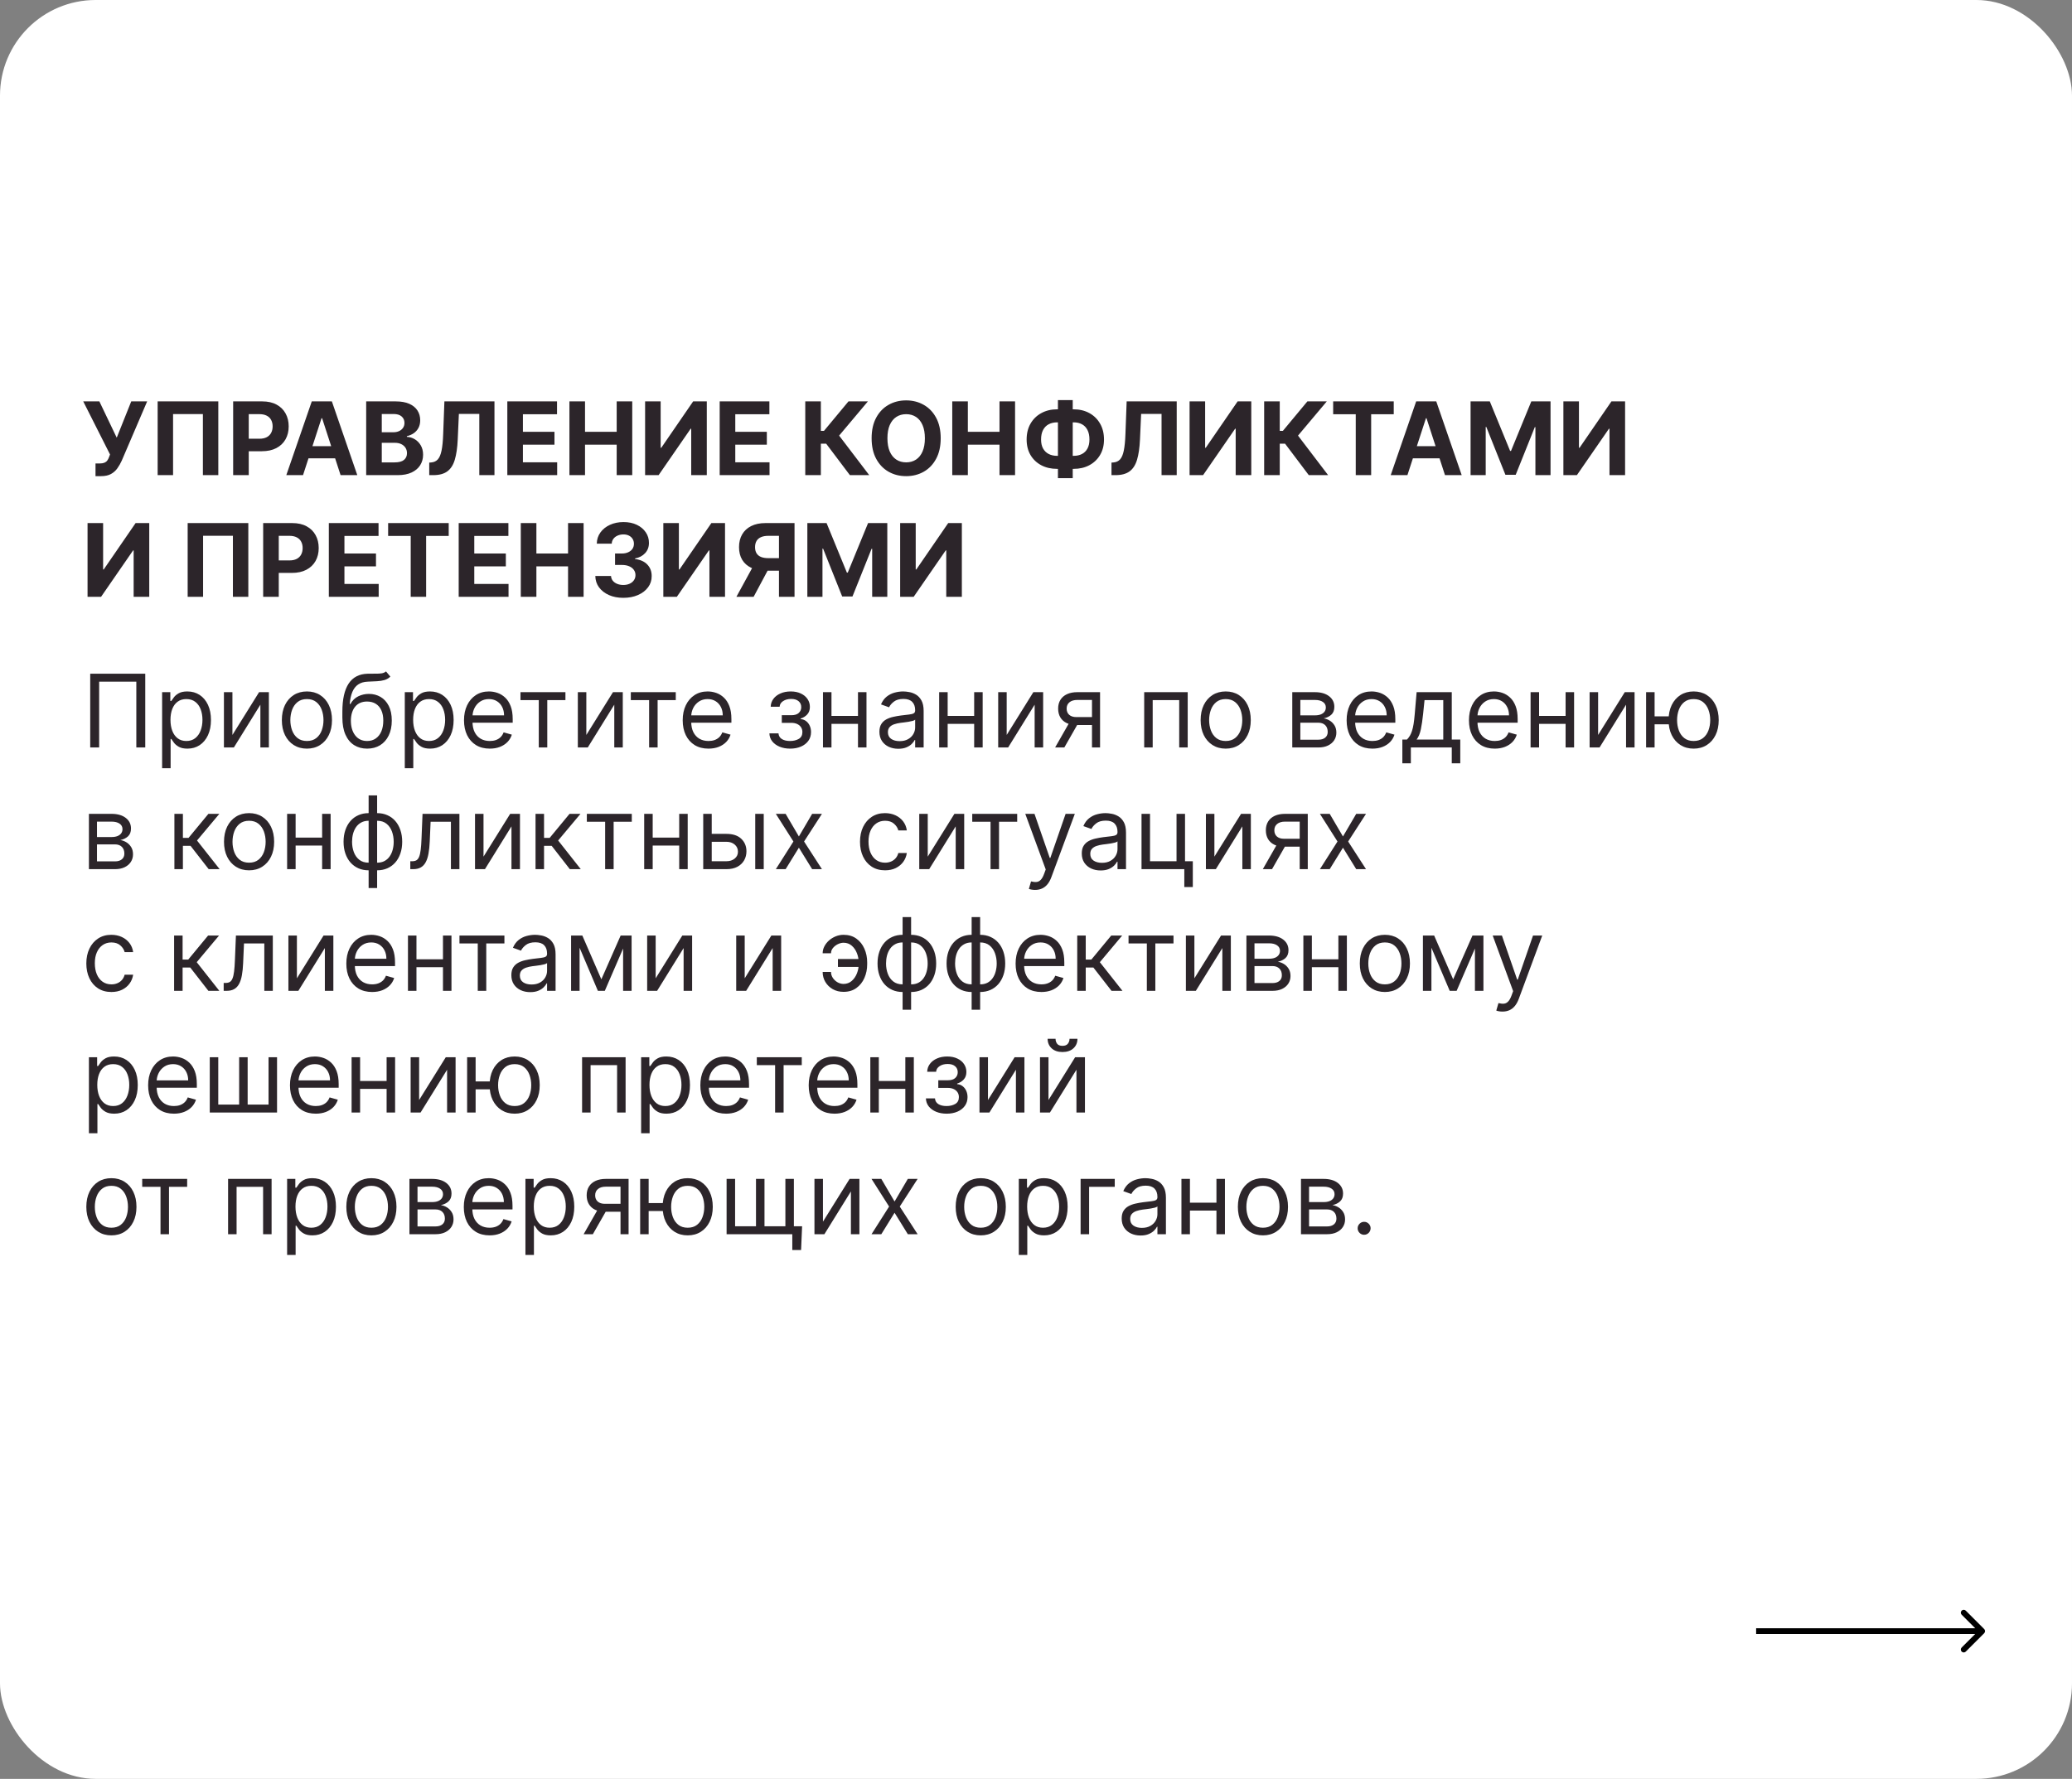
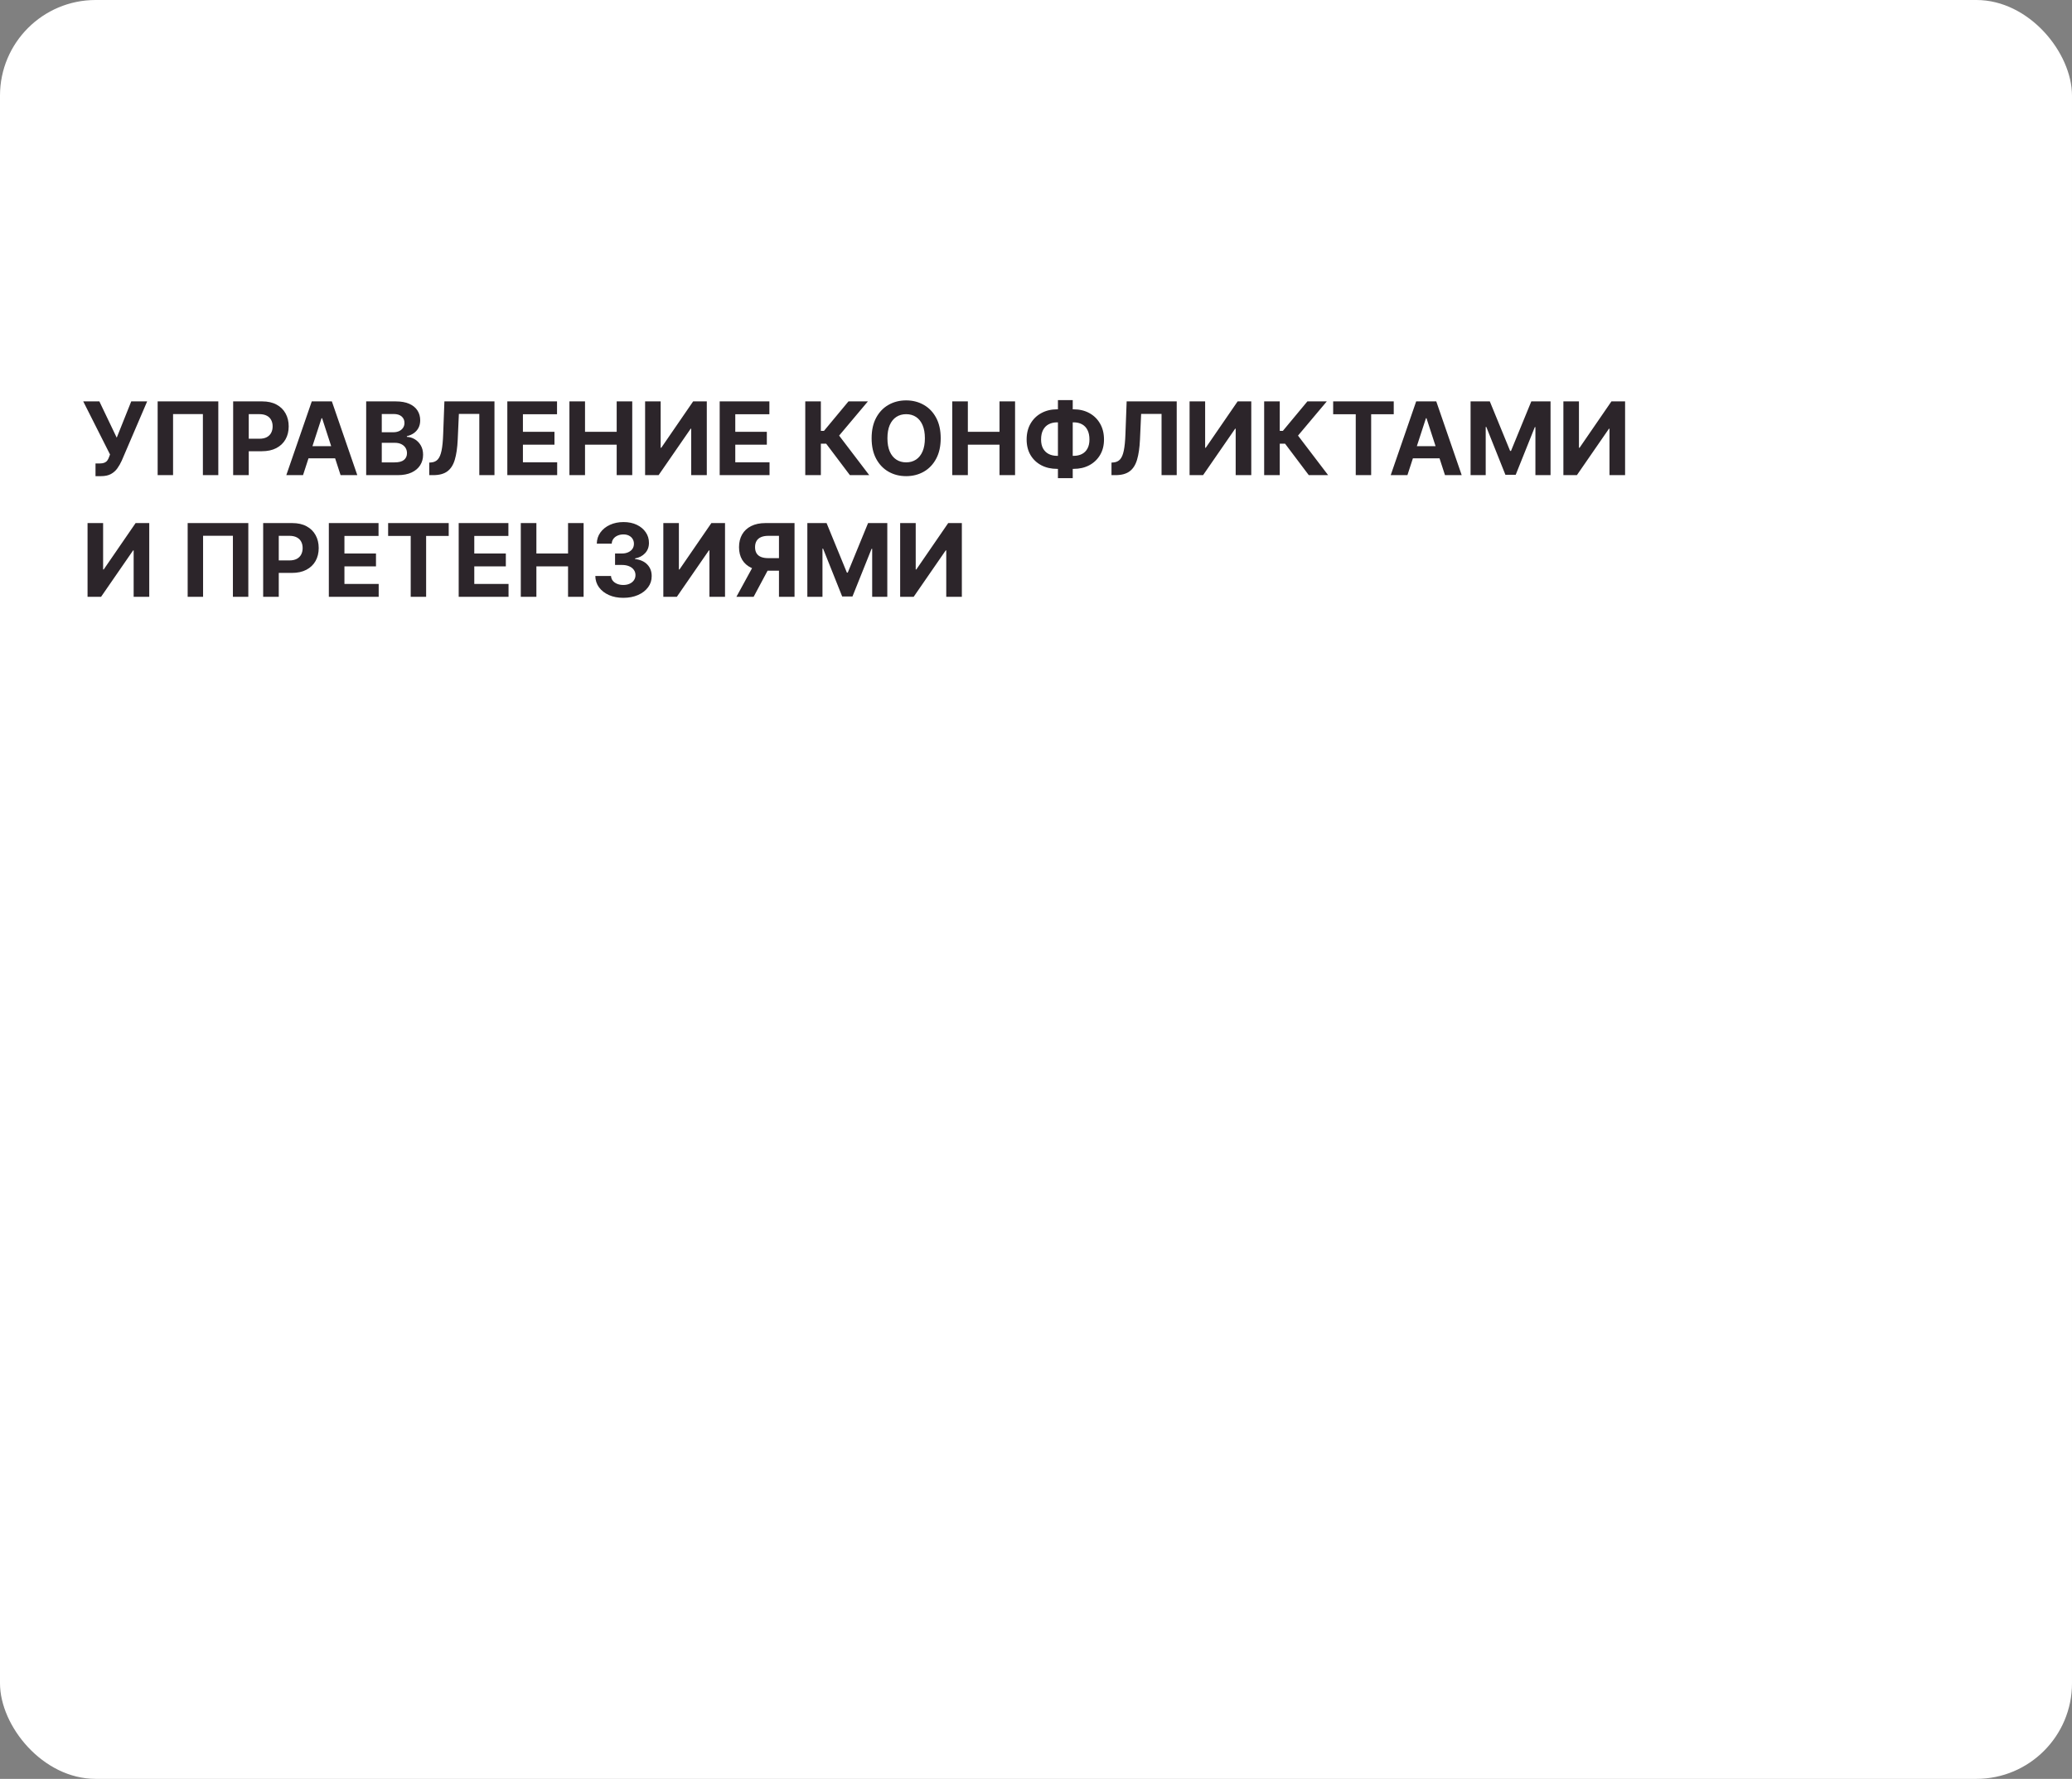
<svg xmlns="http://www.w3.org/2000/svg" width="715" height="614" viewBox="0 0 715 614" fill="none">
  <rect x="0" y="0" width="715" height="614" fill="#808080" stroke="none" />
  <rect width="715" height="614" rx="33" fill="white" />
-   <path d="M32.959 164.348V159.973H34.339C35.026 159.973 35.582 159.89 36.004 159.724C36.427 159.55 36.762 159.298 37.011 158.966C37.268 158.627 37.483 158.204 37.657 157.699L37.968 156.866L28.721 138.545H34.289L40.28 151.074L45.289 138.545H50.782L42.008 159.004C41.585 159.948 41.084 160.826 40.504 161.638C39.932 162.451 39.199 163.105 38.304 163.602C37.409 164.099 36.265 164.348 34.873 164.348H32.959ZM75.333 138.545V164H70.013V142.92H59.722V164H54.402V138.545H75.333ZM80.457 164V138.545H90.499C92.43 138.545 94.075 138.914 95.433 139.652C96.792 140.381 97.828 141.396 98.541 142.697C99.261 143.989 99.622 145.481 99.622 147.171C99.622 148.862 99.257 150.353 98.528 151.646C97.799 152.938 96.743 153.945 95.359 154.666C93.983 155.387 92.318 155.747 90.362 155.747H83.962V151.434H89.492C90.528 151.434 91.382 151.256 92.053 150.9C92.732 150.535 93.238 150.034 93.569 149.396C93.909 148.75 94.079 148.008 94.079 147.171C94.079 146.326 93.909 145.589 93.569 144.959C93.238 144.321 92.732 143.828 92.053 143.48C91.373 143.123 90.511 142.945 89.468 142.945H85.838V164H80.457ZM104.566 164H98.799L107.586 138.545H114.521L123.296 164H117.529L111.153 144.362H110.954L104.566 164ZM104.205 153.995H117.827V158.196H104.205V153.995ZM126.36 164V138.545H136.552C138.424 138.545 139.986 138.823 141.237 139.378C142.488 139.933 143.429 140.704 144.059 141.69C144.688 142.668 145.003 143.795 145.003 145.071C145.003 146.065 144.804 146.939 144.407 147.693C144.009 148.439 143.462 149.052 142.766 149.533C142.078 150.005 141.291 150.341 140.405 150.539V150.788C141.374 150.829 142.281 151.103 143.127 151.608C143.98 152.114 144.672 152.822 145.202 153.734C145.732 154.637 145.998 155.714 145.998 156.965C145.998 158.316 145.662 159.521 144.991 160.582C144.328 161.634 143.346 162.467 142.045 163.08C140.744 163.693 139.141 164 137.235 164H126.36ZM131.742 159.6H136.129C137.629 159.6 138.723 159.314 139.41 158.743C140.098 158.163 140.442 157.392 140.442 156.431C140.442 155.726 140.272 155.105 139.932 154.566C139.593 154.028 139.108 153.605 138.478 153.299C137.857 152.992 137.115 152.839 136.253 152.839H131.742V159.6ZM131.742 149.197H135.731C136.469 149.197 137.123 149.069 137.695 148.812C138.275 148.547 138.731 148.174 139.062 147.693C139.402 147.213 139.572 146.637 139.572 145.966C139.572 145.046 139.245 144.304 138.59 143.741C137.944 143.177 137.024 142.896 135.831 142.896H131.742V149.197ZM148.12 164V159.675L148.841 159.613C149.769 159.538 150.519 159.186 151.09 158.556C151.662 157.918 152.089 156.903 152.371 155.511C152.661 154.111 152.847 152.23 152.93 149.868L153.352 138.545H170.629V164H165.396V142.858H158.349L157.951 151.72C157.819 154.571 157.479 156.899 156.932 158.705C156.393 160.512 155.532 161.846 154.347 162.707C153.17 163.569 151.559 164 149.512 164H148.12ZM175.066 164V138.545H192.218V142.983H180.448V149.048H191.335V153.485H180.448V159.563H192.268V164H175.066ZM196.497 164V138.545H201.878V149.048H212.803V138.545H218.173V164H212.803V153.485H201.878V164H196.497ZM222.61 138.545H227.979V154.554H228.19L239.19 138.545H243.901V164H238.519V147.979H238.332L227.271 164H222.61V138.545ZM248.347 164V138.545H265.499V142.983H253.729V149.048H264.617V153.485H253.729V159.563H265.549V164H248.347ZM293.278 164L285.1 153.15H283.26V164H277.878V138.545H283.26V148.712H284.341L292.793 138.545H299.492L289.562 150.353L299.952 164H293.278ZM324.614 151.273C324.614 154.049 324.088 156.41 323.036 158.357C321.992 160.304 320.567 161.792 318.76 162.819C316.962 163.838 314.941 164.348 312.695 164.348C310.433 164.348 308.403 163.834 306.605 162.807C304.807 161.779 303.386 160.292 302.342 158.345C301.298 156.398 300.776 154.04 300.776 151.273C300.776 148.497 301.298 146.135 302.342 144.188C303.386 142.241 304.807 140.758 306.605 139.739C308.403 138.711 310.433 138.197 312.695 138.197C314.941 138.197 316.962 138.711 318.76 139.739C320.567 140.758 321.992 142.241 323.036 144.188C324.088 146.135 324.614 148.497 324.614 151.273ZM319.158 151.273C319.158 149.475 318.889 147.958 318.35 146.724C317.82 145.489 317.07 144.553 316.101 143.915C315.131 143.277 313.996 142.958 312.695 142.958C311.394 142.958 310.259 143.277 309.29 143.915C308.32 144.553 307.566 145.489 307.027 146.724C306.497 147.958 306.232 149.475 306.232 151.273C306.232 153.071 306.497 154.587 307.027 155.822C307.566 157.056 308.32 157.993 309.29 158.631C310.259 159.269 311.394 159.588 312.695 159.588C313.996 159.588 315.131 159.269 316.101 158.631C317.07 157.993 317.82 157.056 318.35 155.822C318.889 154.587 319.158 153.071 319.158 151.273ZM328.601 164V138.545H333.983V149.048H344.908V138.545H350.277V164H344.908V153.485H333.983V164H328.601ZM364.782 141.28H370.474C372.513 141.28 374.319 141.711 375.893 142.572C377.476 143.434 378.715 144.648 379.61 146.214C380.513 147.772 380.964 149.603 380.964 151.708C380.964 153.746 380.513 155.523 379.61 157.04C378.715 158.556 377.476 159.737 375.893 160.582C374.319 161.419 372.513 161.837 370.474 161.837H364.782C362.735 161.837 360.921 161.423 359.338 160.594C357.755 159.758 356.512 158.581 355.609 157.065C354.714 155.548 354.267 153.759 354.267 151.695C354.267 149.591 354.718 147.759 355.622 146.202C356.533 144.636 357.78 143.426 359.363 142.572C360.945 141.711 362.752 141.28 364.782 141.28ZM364.782 145.779C363.688 145.779 362.723 145.999 361.886 146.438C361.057 146.869 360.411 147.523 359.947 148.402C359.483 149.28 359.251 150.378 359.251 151.695C359.251 152.955 359.487 154.003 359.959 154.84C360.44 155.677 361.095 156.302 361.923 156.717C362.752 157.131 363.705 157.338 364.782 157.338H370.512C371.597 157.338 372.546 157.127 373.358 156.704C374.178 156.282 374.812 155.652 375.259 154.815C375.715 153.978 375.943 152.942 375.943 151.708C375.943 150.39 375.715 149.292 375.259 148.414C374.812 147.536 374.178 146.877 373.358 146.438C372.546 145.999 371.597 145.779 370.512 145.779H364.782ZM370.176 138.098V165.044H365.068V138.098H370.176ZM383.55 164V159.675L384.27 159.613C385.198 159.538 385.948 159.186 386.52 158.556C387.092 157.918 387.519 156.903 387.8 155.511C388.09 154.111 388.277 152.23 388.36 149.868L388.782 138.545H406.058V164H400.826V142.858H393.779L393.381 151.72C393.248 154.571 392.909 156.899 392.362 158.705C391.823 160.512 390.961 161.846 389.776 162.707C388.6 163.569 386.988 164 384.942 164H383.55ZM410.496 138.545H415.865V154.554H416.076L427.076 138.545H431.786V164H426.405V147.979H426.218L415.156 164H410.496V138.545ZM451.632 164L443.454 153.15H441.615V164H436.233V138.545H441.615V148.712H442.696L451.148 138.545H457.847L447.916 150.353L458.307 164H451.632ZM460.044 142.983V138.545H480.949V142.983H473.156V164H467.837V142.983H460.044ZM485.669 164H479.902L488.689 138.545H495.625L504.4 164H498.633L492.256 144.362H492.058L485.669 164ZM485.309 153.995H498.931V158.196H485.309V153.995ZM507.463 138.545H514.1L521.11 155.648H521.409L528.419 138.545H535.056V164H529.835V147.432H529.624L523.037 163.876H519.482L512.895 147.37H512.684V164H507.463V138.545ZM539.49 138.545H544.859V154.554H545.07L556.07 138.545H560.781V164H555.399V147.979H555.212L544.151 164H539.49V138.545ZM30.212 180.545H35.582V196.554H35.793L46.793 180.545H51.503V206H46.121V189.979H45.935L34.873 206H30.212V180.545ZM85.689 180.545V206H80.37V184.92H70.078V206H64.759V180.545H85.689ZM90.813 206V180.545H100.856C102.786 180.545 104.431 180.914 105.79 181.652C107.149 182.381 108.185 183.396 108.897 184.697C109.618 185.989 109.978 187.481 109.978 189.171C109.978 190.862 109.614 192.353 108.885 193.646C108.156 194.938 107.099 195.945 105.715 196.666C104.34 197.387 102.674 197.747 100.719 197.747H94.318V193.434H99.849C100.885 193.434 101.738 193.256 102.409 192.9C103.089 192.535 103.594 192.034 103.926 191.396C104.265 190.75 104.435 190.008 104.435 189.171C104.435 188.326 104.265 187.589 103.926 186.959C103.594 186.321 103.089 185.828 102.409 185.48C101.73 185.123 100.868 184.945 99.824 184.945H96.195V206H90.813ZM113.474 206V180.545H130.626V184.983H118.856V191.048H129.744V195.485H118.856V201.563H130.676V206H113.474ZM133.935 184.983V180.545H154.841V184.983H147.048V206H141.728V184.983H133.935ZM158.284 206V180.545H175.436V184.983H163.665V191.048H174.553V195.485H163.665V201.563H175.485V206H158.284ZM179.714 206V180.545H185.096V191.048H196.021V180.545H201.39V206H196.021V195.485H185.096V206H179.714ZM215.087 206.348C213.231 206.348 211.578 206.029 210.128 205.391C208.686 204.745 207.547 203.858 206.71 202.731C205.881 201.596 205.455 200.287 205.43 198.804H210.849C210.882 199.425 211.085 199.972 211.458 200.444C211.839 200.908 212.345 201.269 212.974 201.526C213.604 201.782 214.312 201.911 215.1 201.911C215.92 201.911 216.645 201.766 217.275 201.476C217.904 201.186 218.397 200.784 218.754 200.27C219.11 199.757 219.288 199.164 219.288 198.493C219.288 197.813 219.098 197.213 218.716 196.691C218.344 196.16 217.805 195.746 217.101 195.448C216.405 195.15 215.576 195 214.615 195H212.241V191.048H214.615C215.427 191.048 216.144 190.907 216.765 190.625C217.395 190.344 217.884 189.954 218.232 189.457C218.58 188.952 218.754 188.363 218.754 187.692C218.754 187.054 218.6 186.495 218.294 186.014C217.996 185.525 217.573 185.144 217.026 184.871C216.488 184.597 215.858 184.461 215.137 184.461C214.408 184.461 213.741 184.593 213.136 184.858C212.531 185.115 212.046 185.484 211.682 185.964C211.317 186.445 211.122 187.009 211.097 187.655H205.939C205.964 186.188 206.383 184.896 207.195 183.777C208.007 182.658 209.101 181.784 210.476 181.154C211.86 180.516 213.422 180.197 215.162 180.197C216.918 180.197 218.455 180.516 219.773 181.154C221.09 181.792 222.114 182.654 222.843 183.74C223.58 184.817 223.945 186.027 223.937 187.369C223.945 188.794 223.502 189.983 222.607 190.936C221.72 191.889 220.564 192.494 219.139 192.751V192.95C221.012 193.19 222.437 193.84 223.415 194.901C224.401 195.953 224.89 197.271 224.881 198.853C224.89 200.303 224.471 201.592 223.626 202.719C222.789 203.846 221.633 204.732 220.158 205.379C218.683 206.025 216.993 206.348 215.087 206.348ZM228.899 180.545H234.268V196.554H234.479L245.479 180.545H250.19V206H244.808V189.979H244.622L233.56 206H228.899V180.545ZM274.175 206H268.805V184.945H265.176C264.14 184.945 263.278 185.099 262.591 185.405C261.911 185.703 261.402 186.143 261.062 186.723C260.722 187.303 260.552 188.015 260.552 188.86C260.552 189.697 260.722 190.397 261.062 190.961C261.402 191.524 261.911 191.947 262.591 192.229C263.27 192.51 264.124 192.651 265.151 192.651H270.993V196.977H264.281C262.334 196.977 260.668 196.653 259.285 196.007C257.901 195.361 256.844 194.433 256.115 193.223C255.386 192.005 255.021 190.551 255.021 188.86C255.021 187.178 255.378 185.716 256.09 184.473C256.811 183.222 257.851 182.257 259.21 181.577C260.577 180.889 262.222 180.545 264.144 180.545H274.175V206ZM260.441 194.416H266.245L260.055 206H254.114L260.441 194.416ZM278.596 180.545H285.233L292.243 197.648H292.541L299.551 180.545H306.188V206H300.968V189.432H300.757L294.17 205.876H290.615L284.028 189.37H283.816V206H278.596V180.545ZM310.623 180.545H315.992V196.554H316.203L327.203 180.545H331.913V206H326.532V189.979H326.345L315.283 206H310.623V180.545Z" fill="#2C252A" />
-   <path d="M50.124 232.545V258H47.041V235.28H34.215V258H31.132V232.545H50.124ZM55.943 265.159V238.909H58.777V241.942H59.125C59.341 241.61 59.639 241.188 60.02 240.674C60.41 240.152 60.965 239.688 61.686 239.282C62.415 238.868 63.401 238.661 64.644 238.661C66.251 238.661 67.668 239.062 68.894 239.866C70.121 240.67 71.078 241.809 71.766 243.284C72.453 244.759 72.797 246.499 72.797 248.504C72.797 250.526 72.453 252.279 71.766 253.762C71.078 255.237 70.125 256.38 68.907 257.192C67.689 257.996 66.284 258.398 64.693 258.398C63.467 258.398 62.485 258.195 61.748 257.789C61.01 257.374 60.443 256.906 60.045 256.384C59.647 255.854 59.341 255.415 59.125 255.067H58.877V265.159H55.943ZM58.827 248.455C58.827 249.896 59.038 251.168 59.461 252.27C59.883 253.364 60.501 254.222 61.313 254.843C62.125 255.456 63.119 255.763 64.296 255.763C65.522 255.763 66.545 255.44 67.366 254.793C68.194 254.139 68.816 253.26 69.23 252.158C69.653 251.048 69.864 249.813 69.864 248.455C69.864 247.112 69.657 245.902 69.243 244.825C68.836 243.74 68.219 242.882 67.391 242.252C66.57 241.614 65.539 241.295 64.296 241.295C63.102 241.295 62.1 241.598 61.288 242.203C60.476 242.799 59.863 243.636 59.448 244.713C59.034 245.782 58.827 247.029 58.827 248.455ZM80.205 253.675L89.402 238.909H92.783V258H89.85V243.234L80.702 258H77.272V238.909H80.205V253.675ZM105.911 258.398C104.188 258.398 102.675 257.988 101.374 257.167C100.082 256.347 99.071 255.199 98.342 253.724C97.621 252.25 97.26 250.526 97.26 248.554C97.26 246.565 97.621 244.829 98.342 243.346C99.071 241.863 100.082 240.711 101.374 239.891C102.675 239.071 104.188 238.661 105.911 238.661C107.635 238.661 109.143 239.071 110.435 239.891C111.736 240.711 112.747 241.863 113.468 243.346C114.197 244.829 114.562 246.565 114.562 248.554C114.562 250.526 114.197 252.25 113.468 253.724C112.747 255.199 111.736 256.347 110.435 257.167C109.143 257.988 107.635 258.398 105.911 258.398ZM105.911 255.763C107.22 255.763 108.297 255.427 109.143 254.756C109.988 254.085 110.613 253.202 111.019 252.109C111.425 251.015 111.628 249.83 111.628 248.554C111.628 247.278 111.425 246.089 111.019 244.987C110.613 243.885 109.988 242.994 109.143 242.315C108.297 241.635 107.22 241.295 105.911 241.295C104.602 241.295 103.525 241.635 102.68 242.315C101.834 242.994 101.209 243.885 100.803 244.987C100.397 246.089 100.194 247.278 100.194 248.554C100.194 249.83 100.397 251.015 100.803 252.109C101.209 253.202 101.834 254.085 102.68 254.756C103.525 255.427 104.602 255.763 105.911 255.763ZM133.208 231.75L134.7 233.54C134.12 234.103 133.448 234.497 132.686 234.721C131.924 234.944 131.062 235.081 130.101 235.131C129.14 235.18 128.071 235.23 126.894 235.28C125.569 235.33 124.471 235.653 123.601 236.249C122.731 236.846 122.059 237.708 121.587 238.835C121.115 239.961 120.812 241.345 120.68 242.986H120.928C121.575 241.793 122.47 240.914 123.613 240.351C124.756 239.787 125.983 239.506 127.292 239.506C128.783 239.506 130.126 239.854 131.319 240.55C132.512 241.246 133.457 242.277 134.153 243.645C134.849 245.012 135.197 246.698 135.197 248.703C135.197 250.7 134.841 252.424 134.128 253.874C133.424 255.324 132.433 256.442 131.157 257.229C129.89 258.008 128.402 258.398 126.695 258.398C124.988 258.398 123.493 257.996 122.209 257.192C120.924 256.38 119.926 255.179 119.213 253.588C118.501 251.989 118.144 250.012 118.144 247.659V245.621C118.144 241.37 118.865 238.147 120.307 235.951C121.757 233.755 123.936 232.62 126.845 232.545C127.872 232.512 128.788 232.504 129.591 232.521C130.395 232.537 131.095 232.5 131.692 232.409C132.288 232.318 132.794 232.098 133.208 231.75ZM126.695 255.763C127.847 255.763 128.837 255.473 129.666 254.893C130.503 254.313 131.145 253.497 131.592 252.444C132.04 251.384 132.264 250.137 132.264 248.703C132.264 247.311 132.036 246.126 131.58 245.148C131.133 244.171 130.49 243.425 129.653 242.911C128.817 242.397 127.814 242.141 126.646 242.141C125.792 242.141 125.026 242.286 124.346 242.576C123.667 242.866 123.087 243.292 122.606 243.856C122.126 244.419 121.753 245.107 121.488 245.919C121.231 246.731 121.094 247.659 121.078 248.703C121.078 250.841 121.579 252.552 122.581 253.836C123.584 255.121 124.955 255.763 126.695 255.763ZM139.684 265.159V238.909H142.517V241.942H142.866C143.081 241.61 143.379 241.188 143.76 240.674C144.15 240.152 144.705 239.688 145.426 239.282C146.155 238.868 147.141 238.661 148.384 238.661C149.991 238.661 151.408 239.062 152.635 239.866C153.861 240.67 154.818 241.809 155.506 243.284C156.194 244.759 156.537 246.499 156.537 248.504C156.537 250.526 156.194 252.279 155.506 253.762C154.818 255.237 153.865 256.38 152.647 257.192C151.429 257.996 150.025 258.398 148.434 258.398C147.207 258.398 146.225 258.195 145.488 257.789C144.751 257.374 144.183 256.906 143.785 256.384C143.388 255.854 143.081 255.415 142.866 255.067H142.617V265.159H139.684ZM142.567 248.455C142.567 249.896 142.778 251.168 143.201 252.27C143.624 253.364 144.241 254.222 145.053 254.843C145.865 255.456 146.859 255.763 148.036 255.763C149.262 255.763 150.286 255.44 151.106 254.793C151.935 254.139 152.556 253.26 152.97 252.158C153.393 251.048 153.604 249.813 153.604 248.455C153.604 247.112 153.397 245.902 152.983 244.825C152.577 243.74 151.959 242.882 151.131 242.252C150.31 241.614 149.279 241.295 148.036 241.295C146.843 241.295 145.84 241.598 145.028 242.203C144.216 242.799 143.603 243.636 143.189 244.713C142.774 245.782 142.567 247.029 142.567 248.455ZM169.016 258.398C167.177 258.398 165.59 257.992 164.256 257.18C162.93 256.359 161.907 255.216 161.186 253.749C160.473 252.274 160.117 250.559 160.117 248.604C160.117 246.648 160.473 244.925 161.186 243.433C161.907 241.933 162.909 240.765 164.194 239.928C165.486 239.083 166.994 238.661 168.718 238.661C169.712 238.661 170.694 238.826 171.663 239.158C172.633 239.489 173.515 240.028 174.311 240.773C175.106 241.511 175.74 242.489 176.212 243.707C176.685 244.925 176.921 246.424 176.921 248.206V249.449H162.205V246.913H173.938C173.938 245.836 173.723 244.875 173.292 244.03C172.869 243.185 172.264 242.518 171.477 242.029C170.698 241.54 169.778 241.295 168.718 241.295C167.549 241.295 166.539 241.585 165.685 242.165C164.84 242.737 164.189 243.483 163.734 244.403C163.278 245.322 163.05 246.308 163.05 247.361V249.051C163.05 250.493 163.299 251.715 163.796 252.718C164.301 253.712 165.002 254.47 165.896 254.992C166.791 255.506 167.831 255.763 169.016 255.763C169.787 255.763 170.483 255.655 171.104 255.44C171.734 255.216 172.277 254.884 172.732 254.445C173.188 253.998 173.54 253.443 173.789 252.78L176.623 253.575C176.324 254.536 175.823 255.382 175.119 256.111C174.414 256.832 173.544 257.395 172.509 257.801C171.473 258.199 170.309 258.398 169.016 258.398ZM179.606 241.643V238.909H195.117V241.643H188.853V258H185.919V241.643H179.606ZM202.329 253.675L211.526 238.909H214.907V258H211.974V243.234L202.826 258H199.396V238.909H202.329V253.675ZM217.682 241.643V238.909H233.193V241.643H226.929V258H223.996V241.643H217.682ZM244.485 258.398C242.645 258.398 241.059 257.992 239.725 257.18C238.399 256.359 237.375 255.216 236.655 253.749C235.942 252.274 235.586 250.559 235.586 248.604C235.586 246.648 235.942 244.925 236.655 243.433C237.375 241.933 238.378 240.765 239.662 239.928C240.955 239.083 242.463 238.661 244.187 238.661C245.181 238.661 246.163 238.826 247.132 239.158C248.102 239.489 248.984 240.028 249.78 240.773C250.575 241.511 251.209 242.489 251.681 243.707C252.153 244.925 252.39 246.424 252.39 248.206V249.449H237.674V246.913H249.407C249.407 245.836 249.191 244.875 248.76 244.03C248.338 243.185 247.733 242.518 246.946 242.029C246.167 241.54 245.247 241.295 244.187 241.295C243.018 241.295 242.007 241.585 241.154 242.165C240.309 242.737 239.658 243.483 239.203 244.403C238.747 245.322 238.519 246.308 238.519 247.361V249.051C238.519 250.493 238.767 251.715 239.265 252.718C239.77 253.712 240.47 254.47 241.365 254.992C242.26 255.506 243.3 255.763 244.485 255.763C245.255 255.763 245.951 255.655 246.573 255.44C247.203 255.216 247.745 254.884 248.201 254.445C248.657 253.998 249.009 253.443 249.258 252.78L252.091 253.575C251.793 254.536 251.292 255.382 250.587 256.111C249.883 256.832 249.013 257.395 247.977 257.801C246.942 258.199 245.777 258.398 244.485 258.398ZM265.502 253.128H268.634C268.701 253.99 269.09 254.644 269.803 255.092C270.524 255.539 271.46 255.763 272.612 255.763C273.788 255.763 274.795 255.522 275.632 255.042C276.469 254.553 276.887 253.766 276.887 252.68C276.887 252.042 276.73 251.487 276.415 251.015C276.1 250.534 275.657 250.161 275.085 249.896C274.513 249.631 273.838 249.499 273.059 249.499H269.778V246.864H273.059C274.227 246.864 275.089 246.598 275.644 246.068C276.208 245.538 276.489 244.875 276.489 244.08C276.489 243.226 276.187 242.542 275.582 242.029C274.977 241.507 274.12 241.246 273.009 241.246C271.891 241.246 270.959 241.498 270.213 242.004C269.467 242.501 269.073 243.143 269.032 243.93H265.95C265.983 242.903 266.298 241.996 266.894 241.208C267.491 240.413 268.303 239.792 269.33 239.344C270.358 238.888 271.534 238.661 272.86 238.661C274.203 238.661 275.367 238.897 276.353 239.369C277.347 239.833 278.113 240.467 278.652 241.271C279.199 242.066 279.472 242.969 279.472 243.98C279.472 245.057 279.17 245.927 278.565 246.59C277.96 247.253 277.202 247.725 276.291 248.007V248.206C277.011 248.256 277.637 248.488 278.167 248.902C278.706 249.308 279.124 249.842 279.423 250.505C279.721 251.16 279.87 251.885 279.87 252.68C279.87 253.84 279.559 254.851 278.938 255.713C278.316 256.567 277.463 257.229 276.378 257.702C275.292 258.166 274.053 258.398 272.661 258.398C271.311 258.398 270.101 258.178 269.032 257.739C267.963 257.292 267.114 256.674 266.484 255.887C265.863 255.092 265.535 254.172 265.502 253.128ZM296.767 247.112V249.847H286.228V247.112H296.767ZM286.924 238.909V258H283.99V238.909H286.924ZM299.005 238.909V258H296.071V238.909H299.005ZM309.979 258.447C308.77 258.447 307.672 258.22 306.686 257.764C305.7 257.3 304.917 256.633 304.337 255.763C303.757 254.884 303.467 253.824 303.467 252.581C303.467 251.487 303.682 250.601 304.113 249.921C304.544 249.233 305.12 248.695 305.84 248.305C306.561 247.916 307.357 247.626 308.227 247.435C309.105 247.237 309.988 247.079 310.874 246.963C312.034 246.814 312.975 246.702 313.696 246.627C314.425 246.545 314.955 246.408 315.286 246.217C315.626 246.027 315.796 245.695 315.796 245.223V245.124C315.796 243.897 315.46 242.944 314.789 242.265C314.126 241.585 313.12 241.246 311.769 241.246C310.369 241.246 309.271 241.552 308.475 242.165C307.68 242.779 307.121 243.433 306.797 244.129L304.013 243.135C304.511 241.975 305.173 241.072 306.002 240.425C306.839 239.771 307.75 239.315 308.736 239.058C309.731 238.793 310.708 238.661 311.67 238.661C312.283 238.661 312.987 238.735 313.783 238.884C314.586 239.025 315.361 239.319 316.107 239.767C316.861 240.214 317.486 240.889 317.984 241.793C318.481 242.696 318.729 243.906 318.729 245.422V258H315.796V255.415H315.647C315.448 255.829 315.117 256.272 314.653 256.745C314.189 257.217 313.571 257.619 312.801 257.95C312.03 258.282 311.09 258.447 309.979 258.447ZM310.427 255.812C311.587 255.812 312.565 255.585 313.36 255.129C314.164 254.673 314.769 254.085 315.175 253.364C315.589 252.643 315.796 251.885 315.796 251.089V248.405C315.672 248.554 315.398 248.691 314.976 248.815C314.561 248.931 314.081 249.035 313.534 249.126C312.995 249.209 312.469 249.283 311.956 249.349C311.45 249.407 311.04 249.457 310.725 249.499C309.963 249.598 309.25 249.76 308.587 249.983C307.933 250.199 307.402 250.526 306.996 250.965C306.599 251.396 306.4 251.984 306.4 252.73C306.4 253.749 306.777 254.52 307.531 255.042C308.293 255.556 309.258 255.812 310.427 255.812ZM336.86 247.112V249.847H326.32V247.112H336.86ZM327.016 238.909V258H324.083V238.909H327.016ZM339.097 238.909V258H336.164V238.909H339.097ZM347.387 253.675L356.585 238.909H359.966V258H357.032V243.234L347.885 258H344.454V238.909H347.387V253.675ZM376.822 258V241.594H371.751C370.608 241.594 369.709 241.859 369.054 242.389C368.4 242.92 368.072 243.649 368.072 244.577C368.072 245.488 368.367 246.205 368.955 246.727C369.551 247.249 370.368 247.51 371.403 247.51H377.568V250.244H371.403C370.111 250.244 368.996 250.016 368.06 249.561C367.124 249.105 366.403 248.455 365.897 247.609C365.392 246.756 365.139 245.745 365.139 244.577C365.139 243.4 365.404 242.389 365.935 241.544C366.465 240.699 367.223 240.048 368.209 239.593C369.203 239.137 370.384 238.909 371.751 238.909H379.606V258H376.822ZM364.095 258L369.514 248.504H372.696L367.277 258H364.095ZM394.835 258V238.909H409.849V258H406.916V241.643H397.768V258H394.835ZM422.962 258.398C421.238 258.398 419.726 257.988 418.425 257.167C417.133 256.347 416.122 255.199 415.393 253.724C414.672 252.25 414.311 250.526 414.311 248.554C414.311 246.565 414.672 244.829 415.393 243.346C416.122 241.863 417.133 240.711 418.425 239.891C419.726 239.071 421.238 238.661 422.962 238.661C424.685 238.661 426.193 239.071 427.486 239.891C428.787 240.711 429.798 241.863 430.519 243.346C431.248 244.829 431.612 246.565 431.612 248.554C431.612 250.526 431.248 252.25 430.519 253.724C429.798 255.199 428.787 256.347 427.486 257.167C426.193 257.988 424.685 258.398 422.962 258.398ZM422.962 255.763C424.271 255.763 425.348 255.427 426.193 254.756C427.039 254.085 427.664 253.202 428.07 252.109C428.476 251.015 428.679 249.83 428.679 248.554C428.679 247.278 428.476 246.089 428.07 244.987C427.664 243.885 427.039 242.994 426.193 242.315C425.348 241.635 424.271 241.295 422.962 241.295C421.653 241.295 420.575 241.635 419.73 242.315C418.885 242.994 418.26 243.885 417.854 244.987C417.448 246.089 417.244 247.278 417.244 248.554C417.244 249.83 417.448 251.015 417.854 252.109C418.26 253.202 418.885 254.085 419.73 254.756C420.575 255.427 421.653 255.763 422.962 255.763ZM445.934 258V238.909H453.739C455.794 238.909 457.426 239.373 458.636 240.301C459.846 241.229 460.451 242.455 460.451 243.98C460.451 245.14 460.107 246.039 459.419 246.677C458.731 247.307 457.849 247.734 456.772 247.957C457.476 248.057 458.16 248.305 458.823 248.703C459.494 249.101 460.049 249.648 460.488 250.344C460.927 251.031 461.147 251.877 461.147 252.879C461.147 253.857 460.898 254.731 460.401 255.502C459.904 256.272 459.191 256.881 458.263 257.329C457.335 257.776 456.225 258 454.932 258H445.934ZM448.718 255.315H454.932C455.943 255.315 456.734 255.075 457.306 254.594C457.878 254.114 458.164 253.459 458.164 252.631C458.164 251.645 457.878 250.87 457.306 250.306C456.734 249.735 455.943 249.449 454.932 249.449H448.718V255.315ZM448.718 246.913H453.739C454.526 246.913 455.202 246.806 455.765 246.59C456.328 246.366 456.759 246.052 457.058 245.646C457.364 245.231 457.517 244.742 457.517 244.179C457.517 243.375 457.182 242.746 456.511 242.29C455.84 241.826 454.916 241.594 453.739 241.594H448.718V246.913ZM473.591 258.398C471.752 258.398 470.165 257.992 468.831 257.18C467.505 256.359 466.482 255.216 465.761 253.749C465.048 252.274 464.692 250.559 464.692 248.604C464.692 246.648 465.048 244.925 465.761 243.433C466.482 241.933 467.484 240.765 468.769 239.928C470.061 239.083 471.569 238.661 473.293 238.661C474.287 238.661 475.269 238.826 476.239 239.158C477.208 239.489 478.091 240.028 478.886 240.773C479.681 241.511 480.315 242.489 480.788 243.707C481.26 244.925 481.496 246.424 481.496 248.206V249.449H466.78V246.913H478.513C478.513 245.836 478.298 244.875 477.867 244.03C477.444 243.185 476.839 242.518 476.052 242.029C475.273 241.54 474.354 241.295 473.293 241.295C472.125 241.295 471.114 241.585 470.26 242.165C469.415 242.737 468.765 243.483 468.309 244.403C467.853 245.322 467.625 246.308 467.625 247.361V249.051C467.625 250.493 467.874 251.715 468.371 252.718C468.877 253.712 469.577 254.47 470.472 254.992C471.366 255.506 472.406 255.763 473.591 255.763C474.362 255.763 475.058 255.655 475.679 255.44C476.309 255.216 476.852 254.884 477.308 254.445C477.763 253.998 478.115 253.443 478.364 252.78L481.198 253.575C480.9 254.536 480.398 255.382 479.694 256.111C478.99 256.832 478.12 257.395 477.084 257.801C476.048 258.199 474.884 258.398 473.591 258.398ZM483.92 263.469V255.266H485.511C485.9 254.86 486.236 254.42 486.517 253.948C486.799 253.476 487.044 252.917 487.251 252.27C487.466 251.616 487.648 250.82 487.798 249.884C487.947 248.939 488.079 247.8 488.195 246.466L488.842 238.909H500.972V255.266H503.906V263.469H500.972V258H486.853V263.469H483.92ZM488.842 255.266H498.039V241.643H491.576L491.079 246.466C490.872 248.463 490.615 250.207 490.308 251.699C490.002 253.19 489.513 254.379 488.842 255.266ZM515.803 258.398C513.964 258.398 512.377 257.992 511.043 257.18C509.717 256.359 508.694 255.216 507.973 253.749C507.26 252.274 506.904 250.559 506.904 248.604C506.904 246.648 507.26 244.925 507.973 243.433C508.694 241.933 509.696 240.765 510.981 239.928C512.273 239.083 513.781 238.661 515.505 238.661C516.499 238.661 517.481 238.826 518.451 239.158C519.42 239.489 520.302 240.028 521.098 240.773C521.893 241.511 522.527 242.489 523 243.707C523.472 244.925 523.708 246.424 523.708 248.206V249.449H508.992V246.913H520.725C520.725 245.836 520.51 244.875 520.079 244.03C519.656 243.185 519.051 242.518 518.264 242.029C517.485 241.54 516.565 241.295 515.505 241.295C514.337 241.295 513.326 241.585 512.472 242.165C511.627 242.737 510.977 243.483 510.521 244.403C510.065 245.322 509.837 246.308 509.837 247.361V249.051C509.837 250.493 510.086 251.715 510.583 252.718C511.088 253.712 511.789 254.47 512.684 254.992C513.578 255.506 514.618 255.763 515.803 255.763C516.574 255.763 517.27 255.655 517.891 255.44C518.521 255.216 519.064 254.884 519.519 254.445C519.975 253.998 520.327 253.443 520.576 252.78L523.41 253.575C523.111 254.536 522.61 255.382 521.906 256.111C521.201 256.832 520.331 257.395 519.296 257.801C518.26 258.199 517.096 258.398 515.803 258.398ZM540.947 247.112V249.847H530.407V247.112H540.947ZM531.103 238.909V258H528.17V238.909H531.103ZM543.184 238.909V258H540.251V238.909H543.184ZM551.474 253.675L560.672 238.909H564.052V258H561.119V243.234L551.972 258H548.541V238.909H551.474V253.675ZM578.573 247.261V249.996H568.48V247.261H578.573ZM570.966 238.909V258H568.033V238.909H570.966ZM584.439 258.398C582.716 258.398 581.203 257.988 579.903 257.167C578.61 256.347 577.599 255.199 576.87 253.724C576.149 252.25 575.789 250.526 575.789 248.554C575.789 246.565 576.149 244.829 576.87 243.346C577.599 241.863 578.61 240.711 579.903 239.891C581.203 239.071 582.716 238.661 584.439 238.661C586.163 238.661 587.671 239.071 588.963 239.891C590.264 240.711 591.275 241.863 591.996 243.346C592.725 244.829 593.09 246.565 593.09 248.554C593.09 250.526 592.725 252.25 591.996 253.724C591.275 255.199 590.264 256.347 588.963 257.167C587.671 257.988 586.163 258.398 584.439 258.398ZM584.439 255.763C585.748 255.763 586.825 255.427 587.671 254.756C588.516 254.085 589.141 253.202 589.547 252.109C589.953 251.015 590.156 249.83 590.156 248.554C590.156 247.278 589.953 246.089 589.547 244.987C589.141 243.885 588.516 242.994 587.671 242.315C586.825 241.635 585.748 241.295 584.439 241.295C583.13 241.295 582.053 241.635 581.208 242.315C580.362 242.994 579.737 243.885 579.331 244.987C578.925 246.089 578.722 247.278 578.722 248.554C578.722 249.83 578.925 251.015 579.331 252.109C579.737 253.202 580.362 254.085 581.208 254.756C582.053 255.427 583.13 255.763 584.439 255.763ZM30.685 300V280.909H38.49C40.545 280.909 42.177 281.373 43.387 282.301C44.597 283.229 45.202 284.455 45.202 285.98C45.202 287.14 44.858 288.039 44.17 288.677C43.482 289.307 42.6 289.734 41.523 289.957C42.227 290.057 42.911 290.305 43.574 290.703C44.245 291.101 44.8 291.648 45.239 292.344C45.678 293.031 45.898 293.877 45.898 294.879C45.898 295.857 45.649 296.731 45.152 297.502C44.655 298.272 43.942 298.881 43.014 299.329C42.086 299.776 40.976 300 39.683 300H30.685ZM33.469 297.315H39.683C40.694 297.315 41.485 297.075 42.057 296.594C42.629 296.114 42.915 295.459 42.915 294.631C42.915 293.645 42.629 292.87 42.057 292.306C41.485 291.735 40.694 291.449 39.683 291.449H33.469V297.315ZM33.469 288.913H38.49C39.277 288.913 39.953 288.806 40.516 288.59C41.079 288.366 41.51 288.052 41.809 287.646C42.115 287.231 42.269 286.742 42.269 286.179C42.269 285.375 41.933 284.746 41.262 284.29C40.591 283.826 39.667 283.594 38.49 283.594H33.469V288.913ZM60.182 300V280.909H63.115V289.212H65.054L71.915 280.909H75.693L67.987 290.107L75.793 300H72.014L65.75 291.946H63.115V300H60.182ZM85.95 300.398C84.227 300.398 82.714 299.988 81.413 299.167C80.121 298.347 79.11 297.199 78.381 295.724C77.66 294.25 77.299 292.526 77.299 290.554C77.299 288.565 77.66 286.829 78.381 285.346C79.11 283.863 80.121 282.711 81.413 281.891C82.714 281.071 84.227 280.661 85.95 280.661C87.674 280.661 89.182 281.071 90.474 281.891C91.775 282.711 92.786 283.863 93.507 285.346C94.236 286.829 94.601 288.565 94.601 290.554C94.601 292.526 94.236 294.25 93.507 295.724C92.786 297.199 91.775 298.347 90.474 299.167C89.182 299.988 87.674 300.398 85.95 300.398ZM85.95 297.763C87.259 297.763 88.337 297.427 89.182 296.756C90.027 296.085 90.652 295.202 91.058 294.109C91.464 293.015 91.667 291.83 91.667 290.554C91.667 289.278 91.464 288.089 91.058 286.987C90.652 285.885 90.027 284.994 89.182 284.315C88.337 283.635 87.259 283.295 85.95 283.295C84.641 283.295 83.564 283.635 82.719 284.315C81.873 284.994 81.248 285.885 80.842 286.987C80.436 288.089 80.233 289.278 80.233 290.554C80.233 291.83 80.436 293.015 80.842 294.109C81.248 295.202 81.873 296.085 82.719 296.756C83.564 297.427 84.641 297.763 85.95 297.763ZM111.855 289.112V291.847H101.315V289.112H111.855ZM102.011 280.909V300H99.078V280.909H102.011ZM114.092 280.909V300H111.159V280.909H114.092ZM127.205 306.513V274.545H130.138V306.513H127.205ZM127.205 300.398C125.912 300.398 124.736 300.166 123.675 299.702C122.615 299.229 121.703 298.562 120.941 297.701C120.178 296.831 119.59 295.791 119.176 294.581C118.762 293.371 118.554 292.029 118.554 290.554C118.554 289.062 118.762 287.712 119.176 286.502C119.59 285.284 120.178 284.24 120.941 283.37C121.703 282.5 122.615 281.833 123.675 281.369C124.736 280.897 125.912 280.661 127.205 280.661H128.1V300.398H127.205ZM127.205 297.763H127.702V283.295H127.205C126.227 283.295 125.378 283.494 124.657 283.892C123.936 284.281 123.34 284.816 122.867 285.495C122.403 286.167 122.055 286.937 121.823 287.807C121.6 288.677 121.488 289.593 121.488 290.554C121.488 291.83 121.691 293.015 122.097 294.109C122.503 295.202 123.128 296.085 123.973 296.756C124.819 297.427 125.896 297.763 127.205 297.763ZM130.138 300.398H129.243V280.661H130.138C131.431 280.661 132.607 280.897 133.668 281.369C134.729 281.833 135.64 282.5 136.402 283.37C137.165 284.24 137.753 285.284 138.167 286.502C138.582 287.712 138.789 289.062 138.789 290.554C138.789 292.029 138.582 293.371 138.167 294.581C137.753 295.791 137.165 296.831 136.402 297.701C135.64 298.562 134.729 299.229 133.668 299.702C132.607 300.166 131.431 300.398 130.138 300.398ZM130.138 297.763C131.124 297.763 131.974 297.572 132.686 297.191C133.407 296.802 133.999 296.271 134.464 295.6C134.936 294.921 135.284 294.15 135.508 293.288C135.74 292.418 135.856 291.507 135.856 290.554C135.856 289.278 135.653 288.089 135.247 286.987C134.841 285.885 134.215 284.994 133.37 284.315C132.525 283.635 131.447 283.295 130.138 283.295H129.641V297.763H130.138ZM141.582 300V297.266H142.278C142.85 297.266 143.326 297.154 143.708 296.93C144.089 296.698 144.395 296.296 144.627 295.724C144.868 295.144 145.05 294.341 145.174 293.313C145.307 292.277 145.402 290.96 145.46 289.361L145.808 280.909H158.535V300H155.602V283.643H148.592L148.294 290.455C148.228 292.021 148.087 293.4 147.871 294.593C147.664 295.778 147.345 296.773 146.914 297.576C146.492 298.38 145.928 298.985 145.224 299.391C144.52 299.797 143.637 300 142.577 300H141.582ZM166.85 295.675L176.048 280.909H179.428V300H176.495V285.234L167.347 300H163.917V280.909H166.85V295.675ZM184.801 300V280.909H187.734V289.212H189.673L196.534 280.909H200.312L192.606 290.107L200.412 300H196.633L190.369 291.946H187.734V300H184.801ZM202.506 283.643V280.909H218.017V283.643H211.753V300H208.82V283.643H202.506ZM235.073 289.112V291.847H224.533V289.112H235.073ZM225.229 280.909V300H222.296V280.909H225.229ZM237.31 280.909V300H234.377V280.909H237.31ZM245.203 287.82H250.671C252.909 287.82 254.62 288.387 255.805 289.522C256.989 290.658 257.582 292.095 257.582 293.835C257.582 294.979 257.317 296.019 256.786 296.955C256.256 297.883 255.477 298.625 254.45 299.18C253.422 299.727 252.163 300 250.671 300H242.667V280.909H245.6V297.266H250.671C251.831 297.266 252.784 296.959 253.53 296.346C254.276 295.733 254.649 294.946 254.649 293.984C254.649 292.973 254.276 292.149 253.53 291.511C252.784 290.873 251.831 290.554 250.671 290.554H245.203V287.82ZM260.615 300V280.909H263.548V300H260.615ZM271.105 280.909L275.678 288.714L280.252 280.909H283.633L277.468 290.455L283.633 300H280.252L275.678 292.592L271.105 300H267.724L273.789 290.455L267.724 280.909H271.105ZM305.418 300.398C303.628 300.398 302.087 299.975 300.794 299.13C299.502 298.285 298.507 297.121 297.811 295.637C297.115 294.154 296.767 292.46 296.767 290.554C296.767 288.615 297.124 286.904 297.836 285.421C298.557 283.929 299.56 282.765 300.844 281.928C302.137 281.083 303.645 280.661 305.368 280.661C306.71 280.661 307.92 280.909 308.997 281.406C310.075 281.903 310.957 282.599 311.645 283.494C312.333 284.389 312.759 285.433 312.925 286.626H309.992C309.768 285.756 309.271 284.986 308.5 284.315C307.738 283.635 306.71 283.295 305.418 283.295C304.274 283.295 303.272 283.594 302.41 284.19C301.557 284.779 300.89 285.611 300.409 286.689C299.937 287.757 299.701 289.013 299.701 290.455C299.701 291.929 299.933 293.214 300.397 294.308C300.869 295.401 301.532 296.251 302.385 296.855C303.247 297.46 304.258 297.763 305.418 297.763C306.18 297.763 306.872 297.63 307.494 297.365C308.115 297.1 308.641 296.719 309.072 296.222C309.503 295.724 309.809 295.128 309.992 294.432H312.925C312.759 295.559 312.349 296.574 311.695 297.477C311.048 298.372 310.191 299.084 309.122 299.615C308.061 300.137 306.826 300.398 305.418 300.398ZM320.146 295.675L329.344 280.909H332.724V300H329.791V285.234L320.643 300H317.213V280.909H320.146V295.675ZM335.499 283.643V280.909H351.01V283.643H344.746V300H341.813V283.643H335.499ZM357.178 307.159C356.681 307.159 356.238 307.118 355.848 307.035C355.459 306.96 355.19 306.886 355.041 306.811L355.786 304.226C356.499 304.408 357.129 304.474 357.676 304.425C358.222 304.375 358.707 304.131 359.13 303.691C359.561 303.261 359.954 302.56 360.31 301.591L360.857 300.099L353.798 280.909H356.979L362.249 296.122H362.448L367.718 280.909H370.9L362.796 302.784C362.432 303.77 361.98 304.586 361.441 305.233C360.903 305.887 360.277 306.372 359.565 306.687C358.86 307.002 358.065 307.159 357.178 307.159ZM379.808 300.447C378.599 300.447 377.501 300.22 376.515 299.764C375.529 299.3 374.746 298.633 374.166 297.763C373.586 296.884 373.296 295.824 373.296 294.581C373.296 293.487 373.511 292.601 373.942 291.921C374.373 291.233 374.949 290.695 375.67 290.305C376.39 289.916 377.186 289.626 378.056 289.435C378.934 289.237 379.817 289.079 380.703 288.963C381.863 288.814 382.804 288.702 383.525 288.627C384.254 288.545 384.784 288.408 385.116 288.217C385.455 288.027 385.625 287.695 385.625 287.223V287.124C385.625 285.897 385.29 284.944 384.618 284.265C383.956 283.585 382.949 283.246 381.598 283.246C380.198 283.246 379.1 283.552 378.305 284.165C377.509 284.779 376.95 285.433 376.627 286.129L373.843 285.135C374.34 283.975 375.003 283.072 375.831 282.425C376.668 281.771 377.579 281.315 378.566 281.058C379.56 280.793 380.538 280.661 381.499 280.661C382.112 280.661 382.816 280.735 383.612 280.884C384.415 281.025 385.19 281.319 385.936 281.767C386.69 282.214 387.316 282.889 387.813 283.793C388.31 284.696 388.558 285.906 388.558 287.422V300H385.625V297.415H385.476C385.277 297.829 384.946 298.272 384.482 298.745C384.018 299.217 383.4 299.619 382.63 299.95C381.859 300.282 380.919 300.447 379.808 300.447ZM380.256 297.812C381.416 297.812 382.394 297.585 383.189 297.129C383.993 296.673 384.598 296.085 385.004 295.364C385.418 294.643 385.625 293.885 385.625 293.089V290.405C385.501 290.554 385.227 290.691 384.805 290.815C384.391 290.931 383.91 291.035 383.363 291.126C382.825 291.209 382.298 291.283 381.785 291.349C381.279 291.407 380.869 291.457 380.554 291.499C379.792 291.598 379.079 291.76 378.416 291.983C377.762 292.199 377.231 292.526 376.825 292.965C376.428 293.396 376.229 293.984 376.229 294.73C376.229 295.749 376.606 296.52 377.36 297.042C378.122 297.556 379.088 297.812 380.256 297.812ZM408.926 280.909V297.266H411.611V306.165H408.678V300H393.912V280.909H396.845V297.266H405.993V280.909H408.926ZM419.062 295.675L428.26 280.909H431.64V300H428.707V285.234L419.559 300H416.129V280.909H419.062V295.675ZM448.497 300V283.594H443.426C442.283 283.594 441.384 283.859 440.729 284.389C440.074 284.92 439.747 285.649 439.747 286.577C439.747 287.488 440.041 288.205 440.63 288.727C441.226 289.249 442.042 289.51 443.078 289.51H449.243V292.244H443.078C441.786 292.244 440.671 292.016 439.735 291.561C438.798 291.105 438.078 290.455 437.572 289.609C437.067 288.756 436.814 287.745 436.814 286.577C436.814 285.4 437.079 284.389 437.609 283.544C438.14 282.699 438.898 282.048 439.884 281.593C440.878 281.137 442.059 280.909 443.426 280.909H451.281V300H448.497ZM435.77 300L441.189 290.504H444.371L438.952 300H435.77ZM458.854 280.909L463.427 288.714L468.001 280.909H471.382L465.217 290.455L471.382 300H468.001L463.427 292.592L458.854 300H455.473L461.538 290.455L455.473 280.909H458.854ZM38.44 342.398C36.651 342.398 35.109 341.975 33.817 341.13C32.524 340.285 31.53 339.121 30.834 337.637C30.138 336.154 29.79 334.46 29.79 332.554C29.79 330.615 30.146 328.904 30.859 327.421C31.579 325.929 32.582 324.765 33.867 323.928C35.159 323.083 36.667 322.661 38.391 322.661C39.733 322.661 40.943 322.909 42.02 323.406C43.097 323.903 43.98 324.599 44.667 325.494C45.355 326.389 45.782 327.433 45.947 328.626H43.014C42.791 327.756 42.293 326.986 41.523 326.315C40.76 325.635 39.733 325.295 38.44 325.295C37.297 325.295 36.294 325.594 35.432 326.19C34.579 326.779 33.912 327.611 33.431 328.689C32.959 329.757 32.723 331.013 32.723 332.455C32.723 333.929 32.955 335.214 33.419 336.308C33.891 337.401 34.554 338.251 35.408 338.855C36.269 339.46 37.28 339.763 38.44 339.763C39.203 339.763 39.895 339.63 40.516 339.365C41.137 339.1 41.664 338.719 42.094 338.222C42.525 337.724 42.832 337.128 43.014 336.432H45.947C45.782 337.559 45.372 338.574 44.717 339.477C44.071 340.372 43.213 341.084 42.144 341.615C41.084 342.137 39.849 342.398 38.44 342.398ZM60.079 342V322.909H63.012V331.212H64.951L71.812 322.909H75.591L67.885 332.107L75.69 342H71.912L65.647 333.946H63.012V342H60.079ZM77.188 342V339.266H77.884C78.455 339.266 78.932 339.154 79.313 338.93C79.694 338.698 80.001 338.296 80.233 337.724C80.473 337.144 80.655 336.341 80.78 335.313C80.912 334.277 81.007 332.96 81.066 331.361L81.413 322.909H94.141V342H91.208V325.643H84.198L83.899 332.455C83.833 334.021 83.692 335.4 83.477 336.593C83.27 337.778 82.951 338.773 82.52 339.576C82.097 340.38 81.534 340.985 80.829 341.391C80.125 341.797 79.243 342 78.182 342H77.188ZM102.456 337.675L111.653 322.909H115.034V342H112.101V327.234L102.953 342H99.522V322.909H102.456V337.675ZM128.411 342.398C126.571 342.398 124.984 341.992 123.65 341.18C122.325 340.359 121.301 339.216 120.58 337.749C119.868 336.274 119.511 334.559 119.511 332.604C119.511 330.648 119.868 328.925 120.58 327.433C121.301 325.933 122.304 324.765 123.588 323.928C124.881 323.083 126.389 322.661 128.112 322.661C129.107 322.661 130.089 322.826 131.058 323.158C132.027 323.489 132.91 324.028 133.705 324.773C134.501 325.511 135.135 326.489 135.607 327.707C136.079 328.925 136.315 330.424 136.315 332.206V333.449H121.6V330.913H133.332C133.332 329.836 133.117 328.875 132.686 328.03C132.264 327.185 131.659 326.518 130.872 326.029C130.093 325.54 129.173 325.295 128.112 325.295C126.944 325.295 125.933 325.585 125.08 326.165C124.234 326.737 123.584 327.483 123.128 328.403C122.673 329.322 122.445 330.308 122.445 331.361V333.051C122.445 334.493 122.693 335.715 123.19 336.718C123.696 337.712 124.396 338.47 125.291 338.992C126.186 339.506 127.226 339.763 128.411 339.763C129.181 339.763 129.877 339.655 130.499 339.44C131.128 339.216 131.671 338.884 132.127 338.445C132.583 337.998 132.935 337.443 133.183 336.78L136.017 337.575C135.719 338.536 135.218 339.382 134.513 340.111C133.809 340.832 132.939 341.395 131.903 341.801C130.867 342.199 129.703 342.398 128.411 342.398ZM153.554 331.112V333.847H143.015V331.112H153.554ZM143.711 322.909V342H140.777V322.909H143.711ZM155.792 322.909V342H152.858V322.909H155.792ZM158.551 325.643V322.909H174.062V325.643H167.798V342H164.865V325.643H158.551ZM182.968 342.447C181.758 342.447 180.66 342.22 179.674 341.764C178.688 341.3 177.905 340.633 177.325 339.763C176.745 338.884 176.455 337.824 176.455 336.581C176.455 335.487 176.67 334.601 177.101 333.921C177.532 333.233 178.108 332.695 178.829 332.305C179.55 331.916 180.345 331.626 181.215 331.435C182.093 331.237 182.976 331.079 183.862 330.963C185.023 330.814 185.963 330.702 186.684 330.627C187.413 330.545 187.943 330.408 188.275 330.217C188.614 330.027 188.784 329.695 188.784 329.223V329.124C188.784 327.897 188.449 326.944 187.778 326.265C187.115 325.585 186.108 325.246 184.757 325.246C183.357 325.246 182.259 325.552 181.464 326.165C180.668 326.779 180.109 327.433 179.786 328.129L177.002 327.135C177.499 325.975 178.162 325.072 178.99 324.425C179.827 323.771 180.739 323.315 181.725 323.058C182.719 322.793 183.697 322.661 184.658 322.661C185.271 322.661 185.975 322.735 186.771 322.884C187.575 323.025 188.349 323.319 189.095 323.767C189.849 324.214 190.475 324.889 190.972 325.793C191.469 326.696 191.718 327.906 191.718 329.422V342H188.784V339.415H188.635C188.436 339.829 188.105 340.272 187.641 340.745C187.177 341.217 186.56 341.619 185.789 341.95C185.018 342.282 184.078 342.447 182.968 342.447ZM183.415 339.812C184.575 339.812 185.553 339.585 186.348 339.129C187.152 338.673 187.757 338.085 188.163 337.364C188.577 336.643 188.784 335.885 188.784 335.089V332.405C188.66 332.554 188.387 332.691 187.964 332.815C187.55 332.931 187.069 333.035 186.522 333.126C185.984 333.209 185.458 333.283 184.944 333.349C184.438 333.407 184.028 333.457 183.713 333.499C182.951 333.598 182.238 333.76 181.576 333.983C180.921 334.199 180.391 334.526 179.985 334.965C179.587 335.396 179.388 335.984 179.388 336.73C179.388 337.749 179.765 338.52 180.519 339.042C181.281 339.556 182.247 339.812 183.415 339.812ZM207.512 338.023L214.174 322.909H216.958L208.705 342H206.319L198.215 322.909H200.949L207.512 338.023ZM200.005 322.909V342H197.071V322.909H200.005ZM215.019 342V322.909H217.952V342H215.019ZM226.255 337.675L235.452 322.909H238.833V342H235.9V327.234L226.752 342H223.321V322.909H226.255V337.675ZM256.982 337.675L266.18 322.909H269.56V342H266.627V327.234L257.479 342H254.049V322.909H256.982V337.675ZM291.09 325.395C290.427 325.403 289.76 325.573 289.089 325.904C288.426 326.236 287.871 326.675 287.424 327.222C286.985 327.761 286.765 328.361 286.765 329.024H283.882C283.882 328.196 284.08 327.4 284.478 326.638C284.876 325.875 285.41 325.196 286.081 324.599C286.761 324.003 287.532 323.531 288.393 323.183C289.263 322.835 290.162 322.661 291.09 322.661C292.83 322.661 294.305 323.1 295.515 323.978C296.733 324.856 297.657 326.016 298.287 327.458C298.925 328.9 299.244 330.466 299.244 332.156V332.852C299.244 334.534 298.925 336.1 298.287 337.55C297.657 338.992 296.733 340.152 295.515 341.031C294.305 341.909 292.83 342.348 291.09 342.348C289.698 342.348 288.46 342.041 287.374 341.428C286.289 340.807 285.435 339.978 284.814 338.942C284.192 337.907 283.882 336.755 283.882 335.487H286.765C286.765 336.208 286.968 336.883 287.374 337.513C287.788 338.135 288.323 338.64 288.977 339.029C289.64 339.411 290.345 339.605 291.09 339.614C292.201 339.605 293.145 339.257 293.924 338.57C294.703 337.882 295.296 337.02 295.702 335.984C296.108 334.949 296.311 333.905 296.311 332.852V332.156C296.311 331.079 296.108 330.027 295.702 328.999C295.304 327.964 294.715 327.106 293.937 326.426C293.166 325.747 292.217 325.403 291.09 325.395ZM297.504 331.013V333.747H289.151V331.013H297.504ZM311.468 348.513V316.545H314.401V348.513H311.468ZM311.468 342.398C310.175 342.398 308.998 342.166 307.938 341.702C306.877 341.229 305.966 340.562 305.203 339.701C304.441 338.831 303.853 337.791 303.439 336.581C303.024 335.371 302.817 334.029 302.817 332.554C302.817 331.062 303.024 329.712 303.439 328.502C303.853 327.284 304.441 326.24 305.203 325.37C305.966 324.5 306.877 323.833 307.938 323.369C308.998 322.897 310.175 322.661 311.468 322.661H312.363V342.398H311.468ZM311.468 339.763H311.965V325.295H311.468C310.49 325.295 309.641 325.494 308.92 325.892C308.199 326.281 307.602 326.816 307.13 327.495C306.666 328.167 306.318 328.937 306.086 329.807C305.862 330.677 305.75 331.593 305.75 332.554C305.75 333.83 305.953 335.015 306.359 336.109C306.765 337.202 307.391 338.085 308.236 338.756C309.081 339.427 310.158 339.763 311.468 339.763ZM314.401 342.398H313.506V322.661H314.401C315.694 322.661 316.87 322.897 317.931 323.369C318.991 323.833 319.903 324.5 320.665 325.37C321.427 326.24 322.016 327.284 322.43 328.502C322.844 329.712 323.051 331.062 323.051 332.554C323.051 334.029 322.844 335.371 322.43 336.581C322.016 337.791 321.427 338.831 320.665 339.701C319.903 340.562 318.991 341.229 317.931 341.702C316.87 342.166 315.694 342.398 314.401 342.398ZM314.401 339.763C315.387 339.763 316.236 339.572 316.949 339.191C317.67 338.802 318.262 338.271 318.726 337.6C319.199 336.921 319.547 336.15 319.77 335.288C320.002 334.418 320.118 333.507 320.118 332.554C320.118 331.278 319.915 330.089 319.509 328.987C319.103 327.885 318.478 326.994 317.632 326.315C316.787 325.635 315.71 325.295 314.401 325.295H313.904V339.763H314.401ZM335.291 348.513V316.545H338.224V348.513H335.291ZM335.291 342.398C333.998 342.398 332.822 342.166 331.761 341.702C330.7 341.229 329.789 340.562 329.027 339.701C328.264 338.831 327.676 337.791 327.262 336.581C326.848 335.371 326.64 334.029 326.64 332.554C326.64 331.062 326.848 329.712 327.262 328.502C327.676 327.284 328.264 326.24 329.027 325.37C329.789 324.5 330.7 323.833 331.761 323.369C332.822 322.897 333.998 322.661 335.291 322.661H336.186V342.398H335.291ZM335.291 339.763H335.788V325.295H335.291C334.313 325.295 333.464 325.494 332.743 325.892C332.022 326.281 331.426 326.816 330.953 327.495C330.489 328.167 330.141 328.937 329.909 329.807C329.685 330.677 329.574 331.593 329.574 332.554C329.574 333.83 329.777 335.015 330.183 336.109C330.589 337.202 331.214 338.085 332.059 338.756C332.905 339.427 333.982 339.763 335.291 339.763ZM338.224 342.398H337.329V322.661H338.224C339.517 322.661 340.693 322.897 341.754 323.369C342.815 323.833 343.726 324.5 344.488 325.37C345.251 326.24 345.839 327.284 346.253 328.502C346.668 329.712 346.875 331.062 346.875 332.554C346.875 334.029 346.668 335.371 346.253 336.581C345.839 337.791 345.251 338.831 344.488 339.701C343.726 340.562 342.815 341.229 341.754 341.702C340.693 342.166 339.517 342.398 338.224 342.398ZM338.224 339.763C339.21 339.763 340.06 339.572 340.772 339.191C341.493 338.802 342.085 338.271 342.549 337.6C343.022 336.921 343.37 336.15 343.593 335.288C343.825 334.418 343.941 333.507 343.941 332.554C343.941 331.278 343.738 330.089 343.332 328.987C342.926 327.885 342.301 326.994 341.456 326.315C340.611 325.635 339.533 325.295 338.224 325.295H337.727V339.763H338.224ZM359.363 342.398C357.523 342.398 355.936 341.992 354.602 341.18C353.277 340.359 352.253 339.216 351.532 337.749C350.82 336.274 350.464 334.559 350.464 332.604C350.464 330.648 350.82 328.925 351.532 327.433C352.253 325.933 353.256 324.765 354.54 323.928C355.833 323.083 357.341 322.661 359.064 322.661C360.059 322.661 361.041 322.826 362.01 323.158C362.98 323.489 363.862 324.028 364.657 324.773C365.453 325.511 366.087 326.489 366.559 327.707C367.031 328.925 367.268 330.424 367.268 332.206V333.449H352.552V330.913H364.285C364.285 329.836 364.069 328.875 363.638 328.03C363.216 327.185 362.611 326.518 361.824 326.029C361.045 325.54 360.125 325.295 359.064 325.295C357.896 325.295 356.885 325.585 356.032 326.165C355.187 326.737 354.536 327.483 354.08 328.403C353.625 329.322 353.397 330.308 353.397 331.361V333.051C353.397 334.493 353.645 335.715 354.143 336.718C354.648 337.712 355.348 338.47 356.243 338.992C357.138 339.506 358.178 339.763 359.363 339.763C360.133 339.763 360.829 339.655 361.451 339.44C362.081 339.216 362.623 338.884 363.079 338.445C363.535 337.998 363.887 337.443 364.135 336.78L366.969 337.575C366.671 338.536 366.17 339.382 365.465 340.111C364.761 340.832 363.891 341.395 362.855 341.801C361.82 342.199 360.655 342.398 359.363 342.398ZM371.73 342V322.909H374.663V331.212H376.602L383.463 322.909H387.241L379.535 332.107L387.34 342H383.562L377.298 333.946H374.663V342H371.73ZM389.435 325.643V322.909H404.946V325.643H398.682V342H395.749V325.643H389.435ZM412.158 337.675L421.355 322.909H424.736V342H421.803V327.234L412.655 342H409.225V322.909H412.158V337.675ZM430.108 342V322.909H437.914C439.969 322.909 441.601 323.373 442.811 324.301C444.021 325.229 444.626 326.455 444.626 327.98C444.626 329.14 444.282 330.039 443.594 330.677C442.906 331.307 442.024 331.734 440.947 331.957C441.651 332.057 442.334 332.305 442.997 332.703C443.669 333.101 444.224 333.648 444.663 334.344C445.102 335.031 445.322 335.877 445.322 336.879C445.322 337.857 445.073 338.731 444.576 339.502C444.079 340.272 443.366 340.881 442.438 341.329C441.51 341.776 440.4 342 439.107 342H430.108ZM432.893 339.315H439.107C440.118 339.315 440.909 339.075 441.481 338.594C442.053 338.114 442.339 337.459 442.339 336.631C442.339 335.645 442.053 334.87 441.481 334.306C440.909 333.735 440.118 333.449 439.107 333.449H432.893V339.315ZM432.893 330.913H437.914C438.701 330.913 439.376 330.806 439.94 330.59C440.503 330.366 440.934 330.052 441.232 329.646C441.539 329.231 441.692 328.742 441.692 328.179C441.692 327.375 441.357 326.746 440.686 326.29C440.014 325.826 439.09 325.594 437.914 325.594H432.893V330.913ZM462.539 331.112V333.847H451.999V331.112H462.539ZM452.695 322.909V342H449.762V322.909H452.695ZM464.776 322.909V342H461.843V322.909H464.776ZM477.889 342.398C476.165 342.398 474.653 341.988 473.352 341.167C472.059 340.347 471.049 339.199 470.319 337.724C469.598 336.25 469.238 334.526 469.238 332.554C469.238 330.565 469.598 328.829 470.319 327.346C471.049 325.863 472.059 324.711 473.352 323.891C474.653 323.071 476.165 322.661 477.889 322.661C479.612 322.661 481.12 323.071 482.413 323.891C483.714 324.711 484.725 325.863 485.445 327.346C486.175 328.829 486.539 330.565 486.539 332.554C486.539 334.526 486.175 336.25 485.445 337.724C484.725 339.199 483.714 340.347 482.413 341.167C481.12 341.988 479.612 342.398 477.889 342.398ZM477.889 339.763C479.198 339.763 480.275 339.427 481.12 338.756C481.965 338.085 482.591 337.202 482.997 336.109C483.403 335.015 483.606 333.83 483.606 332.554C483.606 331.278 483.403 330.089 482.997 328.987C482.591 327.885 481.965 326.994 481.12 326.315C480.275 325.635 479.198 325.295 477.889 325.295C476.579 325.295 475.502 325.635 474.657 326.315C473.812 326.994 473.186 327.885 472.78 328.987C472.374 330.089 472.171 331.278 472.171 332.554C472.171 333.83 472.374 335.015 472.78 336.109C473.186 337.202 473.812 338.085 474.657 338.756C475.502 339.427 476.579 339.763 477.889 339.763ZM501.457 338.023L508.119 322.909H510.903L502.65 342H500.264L492.16 322.909H494.895L501.457 338.023ZM493.95 322.909V342H491.017V322.909H493.95ZM508.964 342V322.909H511.897V342H508.964ZM518.472 349.159C517.975 349.159 517.532 349.118 517.142 349.035C516.753 348.96 516.484 348.886 516.335 348.811L517.08 346.226C517.793 346.408 518.423 346.474 518.969 346.425C519.516 346.375 520.001 346.131 520.424 345.691C520.855 345.261 521.248 344.56 521.604 343.591L522.151 342.099L515.092 322.909H518.273L523.543 338.122H523.742L529.012 322.909H532.194L524.09 344.784C523.726 345.77 523.274 346.586 522.735 347.233C522.197 347.887 521.571 348.372 520.859 348.687C520.154 349.002 519.359 349.159 518.472 349.159ZM30.685 391.159V364.909H33.519V367.942H33.867C34.082 367.61 34.38 367.188 34.761 366.674C35.151 366.152 35.706 365.688 36.427 365.282C37.156 364.868 38.142 364.661 39.385 364.661C40.992 364.661 42.409 365.062 43.636 365.866C44.862 366.67 45.819 367.809 46.507 369.284C47.194 370.759 47.538 372.499 47.538 374.504C47.538 376.526 47.194 378.279 46.507 379.762C45.819 381.237 44.866 382.38 43.648 383.192C42.43 383.996 41.026 384.398 39.435 384.398C38.208 384.398 37.226 384.195 36.489 383.789C35.752 383.374 35.184 382.906 34.786 382.384C34.389 381.854 34.082 381.415 33.867 381.067H33.618V391.159H30.685ZM33.568 374.455C33.568 375.896 33.779 377.168 34.202 378.27C34.625 379.364 35.242 380.222 36.054 380.843C36.866 381.456 37.86 381.763 39.037 381.763C40.263 381.763 41.287 381.44 42.107 380.793C42.935 380.139 43.557 379.26 43.971 378.158C44.394 377.048 44.605 375.813 44.605 374.455C44.605 373.112 44.398 371.902 43.984 370.825C43.578 369.74 42.96 368.882 42.132 368.252C41.311 367.614 40.28 367.295 39.037 367.295C37.844 367.295 36.841 367.598 36.029 368.203C35.217 368.799 34.604 369.636 34.19 370.713C33.775 371.782 33.568 373.029 33.568 374.455ZM60.017 384.398C58.178 384.398 56.591 383.992 55.257 383.18C53.931 382.359 52.908 381.216 52.187 379.749C51.474 378.274 51.118 376.559 51.118 374.604C51.118 372.648 51.474 370.925 52.187 369.433C52.908 367.933 53.91 366.765 55.195 365.928C56.487 365.083 57.995 364.661 59.719 364.661C60.713 364.661 61.695 364.826 62.664 365.158C63.634 365.489 64.516 366.028 65.312 366.773C66.107 367.511 66.741 368.489 67.213 369.707C67.686 370.925 67.922 372.424 67.922 374.206V375.449H53.206V372.913H64.939C64.939 371.836 64.724 370.875 64.293 370.03C63.87 369.185 63.265 368.518 62.478 368.029C61.699 367.54 60.779 367.295 59.719 367.295C58.55 367.295 57.539 367.585 56.686 368.165C55.841 368.737 55.191 369.483 54.735 370.403C54.279 371.322 54.051 372.308 54.051 373.361V375.051C54.051 376.493 54.3 377.715 54.797 378.718C55.302 379.712 56.002 380.47 56.897 380.992C57.792 381.506 58.832 381.763 60.017 381.763C60.788 381.763 61.484 381.655 62.105 381.44C62.735 381.216 63.278 380.884 63.733 380.445C64.189 379.998 64.541 379.443 64.79 378.78L67.624 379.575C67.325 380.536 66.824 381.382 66.12 382.111C65.415 382.832 64.545 383.395 63.51 383.801C62.474 384.199 61.31 384.398 60.017 384.398ZM72.384 364.909H75.317V381.266H82.526V364.909H85.459V381.266H92.668V364.909H95.601V384H72.384V364.909ZM108.962 384.398C107.123 384.398 105.536 383.992 104.202 383.18C102.876 382.359 101.853 381.216 101.132 379.749C100.42 378.274 100.063 376.559 100.063 374.604C100.063 372.648 100.42 370.925 101.132 369.433C101.853 367.933 102.856 366.765 104.14 365.928C105.433 365.083 106.941 364.661 108.664 364.661C109.658 364.661 110.64 364.826 111.61 365.158C112.579 365.489 113.462 366.028 114.257 366.773C115.053 367.511 115.686 368.489 116.159 369.707C116.631 370.925 116.867 372.424 116.867 374.206V375.449H102.151V372.913H113.884C113.884 371.836 113.669 370.875 113.238 370.03C112.815 369.185 112.21 368.518 111.423 368.029C110.644 367.54 109.725 367.295 108.664 367.295C107.496 367.295 106.485 367.585 105.631 368.165C104.786 368.737 104.136 369.483 103.68 370.403C103.224 371.322 102.996 372.308 102.996 373.361V375.051C102.996 376.493 103.245 377.715 103.742 378.718C104.248 379.712 104.948 380.47 105.843 380.992C106.738 381.506 107.777 381.763 108.962 381.763C109.733 381.763 110.429 381.655 111.05 381.44C111.68 381.216 112.223 380.884 112.679 380.445C113.134 379.998 113.487 379.443 113.735 378.78L116.569 379.575C116.271 380.536 115.769 381.382 115.065 382.111C114.361 382.832 113.491 383.395 112.455 383.801C111.419 384.199 110.255 384.398 108.962 384.398ZM134.106 373.112V375.847H123.566V373.112H134.106ZM124.262 364.909V384H121.329V364.909H124.262ZM136.343 364.909V384H133.41V364.909H136.343ZM144.634 379.675L153.831 364.909H157.212V384H154.278V369.234L145.131 384H141.7V364.909H144.634V379.675ZM171.732 373.261V375.996H161.639V373.261H171.732ZM164.125 364.909V384H161.192V364.909H164.125ZM177.598 384.398C175.875 384.398 174.363 383.988 173.062 383.167C171.769 382.347 170.758 381.199 170.029 379.724C169.308 378.25 168.948 376.526 168.948 374.554C168.948 372.565 169.308 370.829 170.029 369.346C170.758 367.863 171.769 366.711 173.062 365.891C174.363 365.071 175.875 364.661 177.598 364.661C179.322 364.661 180.83 365.071 182.122 365.891C183.423 366.711 184.434 367.863 185.155 369.346C185.884 370.829 186.249 372.565 186.249 374.554C186.249 376.526 185.884 378.25 185.155 379.724C184.434 381.199 183.423 382.347 182.122 383.167C180.83 383.988 179.322 384.398 177.598 384.398ZM177.598 381.763C178.907 381.763 179.985 381.427 180.83 380.756C181.675 380.085 182.301 379.202 182.707 378.109C183.113 377.015 183.316 375.83 183.316 374.554C183.316 373.278 183.113 372.089 182.707 370.987C182.301 369.885 181.675 368.994 180.83 368.315C179.985 367.635 178.907 367.295 177.598 367.295C176.289 367.295 175.212 367.635 174.367 368.315C173.522 368.994 172.896 369.885 172.49 370.987C172.084 372.089 171.881 373.278 171.881 374.554C171.881 375.83 172.084 377.015 172.49 378.109C172.896 379.202 173.522 380.085 174.367 380.756C175.212 381.427 176.289 381.763 177.598 381.763ZM200.865 384V364.909H215.88V384H212.946V367.643H203.799V384H200.865ZM221.236 391.159V364.909H224.07V367.942H224.418C224.634 367.61 224.932 367.188 225.313 366.674C225.703 366.152 226.258 365.688 226.979 365.282C227.708 364.868 228.694 364.661 229.937 364.661C231.544 364.661 232.961 365.062 234.187 365.866C235.414 366.67 236.371 367.809 237.059 369.284C237.746 370.759 238.09 372.499 238.09 374.504C238.09 376.526 237.746 378.279 237.059 379.762C236.371 381.237 235.418 382.38 234.2 383.192C232.982 383.996 231.577 384.398 229.986 384.398C228.76 384.398 227.778 384.195 227.041 383.789C226.303 383.374 225.736 382.906 225.338 382.384C224.94 381.854 224.634 381.415 224.418 381.067H224.17V391.159H221.236ZM224.12 374.455C224.12 375.896 224.331 377.168 224.754 378.27C225.176 379.364 225.794 380.222 226.606 380.843C227.418 381.456 228.412 381.763 229.589 381.763C230.815 381.763 231.838 381.44 232.659 380.793C233.487 380.139 234.109 379.26 234.523 378.158C234.946 377.048 235.157 375.813 235.157 374.455C235.157 373.112 234.95 371.902 234.535 370.825C234.129 369.74 233.512 368.882 232.684 368.252C231.863 367.614 230.832 367.295 229.589 367.295C228.396 367.295 227.393 367.598 226.581 368.203C225.769 368.799 225.156 369.636 224.741 370.713C224.327 371.782 224.12 373.029 224.12 374.455ZM250.569 384.398C248.729 384.398 247.143 383.992 245.809 383.18C244.483 382.359 243.459 381.216 242.739 379.749C242.026 378.274 241.67 376.559 241.67 374.604C241.67 372.648 242.026 370.925 242.739 369.433C243.459 367.933 244.462 366.765 245.746 365.928C247.039 365.083 248.547 364.661 250.271 364.661C251.265 364.661 252.247 364.826 253.216 365.158C254.186 365.489 255.068 366.028 255.864 366.773C256.659 367.511 257.293 368.489 257.765 369.707C258.237 370.925 258.474 372.424 258.474 374.206V375.449H243.758V372.913H255.491C255.491 371.836 255.275 370.875 254.844 370.03C254.422 369.185 253.817 368.518 253.03 368.029C252.251 367.54 251.331 367.295 250.271 367.295C249.102 367.295 248.091 367.585 247.238 368.165C246.393 368.737 245.742 369.483 245.286 370.403C244.831 371.322 244.603 372.308 244.603 373.361V375.051C244.603 376.493 244.851 377.715 245.349 378.718C245.854 379.712 246.554 380.47 247.449 380.992C248.344 381.506 249.384 381.763 250.569 381.763C251.339 381.763 252.035 381.655 252.657 381.44C253.287 381.216 253.829 380.884 254.285 380.445C254.741 379.998 255.093 379.443 255.342 378.78L258.175 379.575C257.877 380.536 257.376 381.382 256.671 382.111C255.967 382.832 255.097 383.395 254.061 383.801C253.026 384.199 251.861 384.398 250.569 384.398ZM261.158 367.643V364.909H276.67V367.643H270.405V384H267.472V367.643H261.158ZM287.961 384.398C286.122 384.398 284.535 383.992 283.201 383.18C281.875 382.359 280.852 381.216 280.131 379.749C279.419 378.274 279.062 376.559 279.062 374.604C279.062 372.648 279.419 370.925 280.131 369.433C280.852 367.933 281.855 366.765 283.139 365.928C284.432 365.083 285.94 364.661 287.663 364.661C288.657 364.661 289.639 364.826 290.609 365.158C291.578 365.489 292.461 366.028 293.256 366.773C294.052 367.511 294.685 368.489 295.158 369.707C295.63 370.925 295.866 372.424 295.866 374.206V375.449H281.15V372.913H292.883C292.883 371.836 292.668 370.875 292.237 370.03C291.814 369.185 291.209 368.518 290.422 368.029C289.643 367.54 288.724 367.295 287.663 367.295C286.495 367.295 285.484 367.585 284.63 368.165C283.785 368.737 283.135 369.483 282.679 370.403C282.223 371.322 281.995 372.308 281.995 373.361V375.051C281.995 376.493 282.244 377.715 282.741 378.718C283.247 379.712 283.947 380.47 284.842 380.992C285.737 381.506 286.776 381.763 287.961 381.763C288.732 381.763 289.428 381.655 290.049 381.44C290.679 381.216 291.222 380.884 291.678 380.445C292.133 379.998 292.486 379.443 292.734 378.78L295.568 379.575C295.27 380.536 294.768 381.382 294.064 382.111C293.36 382.832 292.49 383.395 291.454 383.801C290.418 384.199 289.254 384.398 287.961 384.398ZM313.105 373.112V375.847H302.565V373.112H313.105ZM303.261 364.909V384H300.328V364.909H303.261ZM315.342 364.909V384H312.409V364.909H315.342ZM319.506 379.128H322.638C322.705 379.99 323.094 380.644 323.807 381.092C324.527 381.539 325.464 381.763 326.616 381.763C327.792 381.763 328.799 381.522 329.636 381.042C330.473 380.553 330.891 379.766 330.891 378.68C330.891 378.042 330.734 377.487 330.419 377.015C330.104 376.534 329.661 376.161 329.089 375.896C328.517 375.631 327.842 375.499 327.063 375.499H323.782V372.864H327.063C328.231 372.864 329.093 372.598 329.648 372.068C330.212 371.538 330.493 370.875 330.493 370.08C330.493 369.226 330.191 368.542 329.586 368.029C328.981 367.507 328.124 367.246 327.013 367.246C325.895 367.246 324.962 367.498 324.217 368.004C323.471 368.501 323.077 369.143 323.036 369.93H319.954C319.987 368.903 320.302 367.996 320.898 367.208C321.495 366.413 322.307 365.792 323.334 365.344C324.362 364.888 325.538 364.661 326.864 364.661C328.206 364.661 329.371 364.897 330.357 365.369C331.351 365.833 332.117 366.467 332.656 367.271C333.203 368.066 333.476 368.969 333.476 369.98C333.476 371.057 333.174 371.927 332.569 372.59C331.964 373.253 331.206 373.725 330.294 374.007V374.206C331.015 374.256 331.641 374.488 332.171 374.902C332.71 375.308 333.128 375.842 333.427 376.505C333.725 377.16 333.874 377.885 333.874 378.68C333.874 379.84 333.563 380.851 332.942 381.713C332.32 382.567 331.467 383.229 330.381 383.702C329.296 384.166 328.057 384.398 326.665 384.398C325.315 384.398 324.105 384.178 323.036 383.739C321.967 383.292 321.118 382.674 320.488 381.887C319.867 381.092 319.539 380.172 319.506 379.128ZM340.927 379.675L350.125 364.909H353.506V384H350.572V369.234L341.425 384H337.994V364.909H340.927V379.675ZM361.811 379.675L371.009 364.909H374.389V384H371.456V369.234L362.308 384H358.878V364.909H361.811V379.675ZM369.07 358.545H371.804C371.804 359.888 371.34 360.986 370.412 361.839C369.484 362.693 368.225 363.119 366.634 363.119C365.068 363.119 363.821 362.693 362.893 361.839C361.973 360.986 361.513 359.888 361.513 358.545H364.247C364.247 359.192 364.425 359.759 364.782 360.248C365.146 360.737 365.764 360.982 366.634 360.982C367.504 360.982 368.125 360.737 368.498 360.248C368.879 359.759 369.07 359.192 369.07 358.545ZM38.44 426.398C36.717 426.398 35.205 425.988 33.904 425.167C32.611 424.347 31.6 423.199 30.871 421.724C30.15 420.25 29.79 418.526 29.79 416.554C29.79 414.565 30.15 412.829 30.871 411.346C31.6 409.863 32.611 408.711 33.904 407.891C35.205 407.071 36.717 406.661 38.44 406.661C40.164 406.661 41.672 407.071 42.965 407.891C44.265 408.711 45.276 409.863 45.997 411.346C46.726 412.829 47.091 414.565 47.091 416.554C47.091 418.526 46.726 420.25 45.997 421.724C45.276 423.199 44.265 424.347 42.965 425.167C41.672 425.988 40.164 426.398 38.44 426.398ZM38.44 423.763C39.749 423.763 40.827 423.427 41.672 422.756C42.517 422.085 43.143 421.202 43.549 420.109C43.955 419.015 44.158 417.83 44.158 416.554C44.158 415.278 43.955 414.089 43.549 412.987C43.143 411.885 42.517 410.994 41.672 410.315C40.827 409.635 39.749 409.295 38.44 409.295C37.131 409.295 36.054 409.635 35.209 410.315C34.364 410.994 33.738 411.885 33.332 412.987C32.926 414.089 32.723 415.278 32.723 416.554C32.723 417.83 32.926 419.015 33.332 420.109C33.738 421.202 34.364 422.085 35.209 422.756C36.054 423.427 37.131 423.763 38.44 423.763ZM49.073 409.643V406.909H64.585V409.643H58.321V426H55.387V409.643H49.073ZM78.707 426V406.909H93.721V426H90.788V409.643H81.64V426H78.707ZM99.078 433.159V406.909H101.912V409.942H102.26C102.475 409.61 102.774 409.188 103.155 408.674C103.544 408.152 104.1 407.688 104.82 407.282C105.55 406.868 106.536 406.661 107.778 406.661C109.386 406.661 110.803 407.062 112.029 407.866C113.256 408.67 114.213 409.809 114.9 411.284C115.588 412.759 115.932 414.499 115.932 416.504C115.932 418.526 115.588 420.279 114.9 421.762C114.213 423.237 113.26 424.38 112.042 425.192C110.824 425.996 109.419 426.398 107.828 426.398C106.602 426.398 105.62 426.195 104.883 425.789C104.145 425.374 103.578 424.906 103.18 424.384C102.782 423.854 102.475 423.415 102.26 423.067H102.011V433.159H99.078ZM101.962 416.455C101.962 417.896 102.173 419.168 102.596 420.27C103.018 421.364 103.636 422.222 104.448 422.843C105.26 423.456 106.254 423.763 107.43 423.763C108.657 423.763 109.68 423.44 110.5 422.793C111.329 422.139 111.95 421.26 112.365 420.158C112.787 419.048 112.999 417.813 112.999 416.455C112.999 415.112 112.792 413.902 112.377 412.825C111.971 411.74 111.354 410.882 110.525 410.252C109.705 409.614 108.673 409.295 107.43 409.295C106.237 409.295 105.235 409.598 104.423 410.203C103.611 410.799 102.997 411.636 102.583 412.713C102.169 413.782 101.962 415.029 101.962 416.455ZM128.162 426.398C126.439 426.398 124.926 425.988 123.625 425.167C122.333 424.347 121.322 423.199 120.593 421.724C119.872 420.25 119.511 418.526 119.511 416.554C119.511 414.565 119.872 412.829 120.593 411.346C121.322 409.863 122.333 408.711 123.625 407.891C124.926 407.071 126.439 406.661 128.162 406.661C129.886 406.661 131.394 407.071 132.686 407.891C133.987 408.711 134.998 409.863 135.719 411.346C136.448 412.829 136.813 414.565 136.813 416.554C136.813 418.526 136.448 420.25 135.719 421.724C134.998 423.199 133.987 424.347 132.686 425.167C131.394 425.988 129.886 426.398 128.162 426.398ZM128.162 423.763C129.471 423.763 130.548 423.427 131.394 422.756C132.239 422.085 132.864 421.202 133.27 420.109C133.676 419.015 133.879 417.83 133.879 416.554C133.879 415.278 133.676 414.089 133.27 412.987C132.864 411.885 132.239 410.994 131.394 410.315C130.548 409.635 129.471 409.295 128.162 409.295C126.853 409.295 125.776 409.635 124.93 410.315C124.085 410.994 123.46 411.885 123.054 412.987C122.648 414.089 122.445 415.278 122.445 416.554C122.445 417.83 122.648 419.015 123.054 420.109C123.46 421.202 124.085 422.085 124.93 422.756C125.776 423.427 126.853 423.763 128.162 423.763ZM141.29 426V406.909H149.096C151.15 406.909 152.783 407.373 153.993 408.301C155.202 409.229 155.807 410.455 155.807 411.98C155.807 413.14 155.463 414.039 154.776 414.677C154.088 415.307 153.205 415.734 152.128 415.957C152.833 416.057 153.516 416.305 154.179 416.703C154.85 417.101 155.405 417.648 155.844 418.344C156.284 419.031 156.503 419.877 156.503 420.879C156.503 421.857 156.255 422.731 155.757 423.502C155.26 424.272 154.548 424.881 153.62 425.329C152.692 425.776 151.581 426 150.289 426H141.29ZM144.074 423.315H150.289C151.3 423.315 152.091 423.075 152.663 422.594C153.234 422.114 153.52 421.459 153.52 420.631C153.52 419.645 153.234 418.87 152.663 418.306C152.091 417.735 151.3 417.449 150.289 417.449H144.074V423.315ZM144.074 414.913H149.096C149.883 414.913 150.558 414.806 151.121 414.59C151.685 414.366 152.116 414.052 152.414 413.646C152.721 413.231 152.874 412.742 152.874 412.179C152.874 411.375 152.538 410.746 151.867 410.29C151.196 409.826 150.272 409.594 149.096 409.594H144.074V414.913ZM168.948 426.398C167.108 426.398 165.521 425.992 164.187 425.18C162.862 424.359 161.838 423.216 161.117 421.749C160.405 420.274 160.049 418.559 160.049 416.604C160.049 414.648 160.405 412.925 161.117 411.433C161.838 409.933 162.841 408.765 164.125 407.928C165.418 407.083 166.926 406.661 168.649 406.661C169.644 406.661 170.626 406.826 171.595 407.158C172.565 407.489 173.447 408.028 174.242 408.773C175.038 409.511 175.672 410.489 176.144 411.707C176.616 412.925 176.853 414.424 176.853 416.206V417.449H162.137V414.913H173.87C173.87 413.836 173.654 412.875 173.223 412.03C172.801 411.185 172.196 410.518 171.409 410.029C170.63 409.54 169.71 409.295 168.649 409.295C167.481 409.295 166.47 409.585 165.617 410.165C164.772 410.737 164.121 411.483 163.665 412.403C163.21 413.322 162.982 414.308 162.982 415.361V417.051C162.982 418.493 163.23 419.715 163.728 420.718C164.233 421.712 164.933 422.47 165.828 422.992C166.723 423.506 167.763 423.763 168.948 423.763C169.718 423.763 170.414 423.655 171.036 423.44C171.666 423.216 172.208 422.884 172.664 422.445C173.12 421.998 173.472 421.443 173.72 420.78L176.554 421.575C176.256 422.536 175.755 423.382 175.05 424.111C174.346 424.832 173.476 425.395 172.44 425.801C171.405 426.199 170.24 426.398 168.948 426.398ZM181.315 433.159V406.909H184.148V409.942H184.496C184.712 409.61 185.01 409.188 185.391 408.674C185.781 408.152 186.336 407.688 187.057 407.282C187.786 406.868 188.772 406.661 190.015 406.661C191.622 406.661 193.039 407.062 194.266 407.866C195.492 408.67 196.449 409.809 197.137 411.284C197.824 412.759 198.168 414.499 198.168 416.504C198.168 418.526 197.824 420.279 197.137 421.762C196.449 423.237 195.496 424.38 194.278 425.192C193.06 425.996 191.655 426.398 190.065 426.398C188.838 426.398 187.856 426.195 187.119 425.789C186.381 425.374 185.814 424.906 185.416 424.384C185.018 423.854 184.712 423.415 184.496 423.067H184.248V433.159H181.315ZM184.198 416.455C184.198 417.896 184.409 419.168 184.832 420.27C185.255 421.364 185.872 422.222 186.684 422.843C187.496 423.456 188.49 423.763 189.667 423.763C190.893 423.763 191.916 423.44 192.737 422.793C193.565 422.139 194.187 421.26 194.601 420.158C195.024 419.048 195.235 417.813 195.235 416.455C195.235 415.112 195.028 413.902 194.614 412.825C194.208 411.74 193.59 410.882 192.762 410.252C191.941 409.614 190.91 409.295 189.667 409.295C188.474 409.295 187.471 409.598 186.659 410.203C185.847 410.799 185.234 411.636 184.82 412.713C184.405 413.782 184.198 415.029 184.198 416.455ZM214.127 426V409.594H209.056C207.913 409.594 207.014 409.859 206.359 410.389C205.704 410.92 205.377 411.649 205.377 412.577C205.377 413.488 205.671 414.205 206.259 414.727C206.856 415.249 207.672 415.51 208.708 415.51H214.873V418.244H208.708C207.415 418.244 206.301 418.016 205.365 417.561C204.428 417.105 203.707 416.455 203.202 415.609C202.697 414.756 202.444 413.745 202.444 412.577C202.444 411.4 202.709 410.389 203.239 409.544C203.77 408.699 204.528 408.048 205.514 407.593C206.508 407.137 207.689 406.909 209.056 406.909H216.911V426H214.127ZM201.4 426L206.819 416.504H210.001L204.582 426H201.4ZM231.444 415.261V417.996H221.351V415.261H231.444ZM223.837 406.909V426H220.904V406.909H223.837ZM237.31 426.398C235.587 426.398 234.075 425.988 232.774 425.167C231.481 424.347 230.47 423.199 229.741 421.724C229.02 420.25 228.66 418.526 228.66 416.554C228.66 414.565 229.02 412.829 229.741 411.346C230.47 409.863 231.481 408.711 232.774 407.891C234.075 407.071 235.587 406.661 237.31 406.661C239.034 406.661 240.542 407.071 241.834 407.891C243.135 408.711 244.146 409.863 244.867 411.346C245.596 412.829 245.961 414.565 245.961 416.554C245.961 418.526 245.596 420.25 244.867 421.724C244.146 423.199 243.135 424.347 241.834 425.167C240.542 425.988 239.034 426.398 237.31 426.398ZM237.31 423.763C238.619 423.763 239.697 423.427 240.542 422.756C241.387 422.085 242.012 421.202 242.419 420.109C242.825 419.015 243.028 417.83 243.028 416.554C243.028 415.278 242.825 414.089 242.419 412.987C242.012 411.885 241.387 410.994 240.542 410.315C239.697 409.635 238.619 409.295 237.31 409.295C236.001 409.295 234.924 409.635 234.079 410.315C233.233 410.994 232.608 411.885 232.202 412.987C231.796 414.089 231.593 415.278 231.593 416.554C231.593 417.83 231.796 419.015 232.202 420.109C232.608 421.202 233.233 422.085 234.079 422.756C234.924 423.427 236.001 423.763 237.31 423.763ZM276.785 423.266L276.437 431.469H273.404V426H270.918V423.266H276.785ZM250.733 406.909H253.667V423.266H260.876V406.909H263.809V423.266H271.018V406.909H273.951V426H250.733V406.909ZM283.984 421.675L293.182 406.909H296.562V426H293.629V411.234L284.481 426H281.051V406.909H283.984V421.675ZM304.122 406.909L308.696 414.714L313.27 406.909H316.651L310.486 416.455L316.651 426H313.27L308.696 418.592L304.122 426H300.741L306.807 416.455L300.741 406.909H304.122ZM338.435 426.398C336.712 426.398 335.2 425.988 333.899 425.167C332.606 424.347 331.595 423.199 330.866 421.724C330.145 420.25 329.785 418.526 329.785 416.554C329.785 414.565 330.145 412.829 330.866 411.346C331.595 409.863 332.606 408.711 333.899 407.891C335.2 407.071 336.712 406.661 338.435 406.661C340.159 406.661 341.667 407.071 342.96 407.891C344.261 408.711 345.271 409.863 345.992 411.346C346.721 412.829 347.086 414.565 347.086 416.554C347.086 418.526 346.721 420.25 345.992 421.724C345.271 423.199 344.261 424.347 342.96 425.167C341.667 425.988 340.159 426.398 338.435 426.398ZM338.435 423.763C339.745 423.763 340.822 423.427 341.667 422.756C342.512 422.085 343.138 421.202 343.544 420.109C343.95 419.015 344.153 417.83 344.153 416.554C344.153 415.278 343.95 414.089 343.544 412.987C343.138 411.885 342.512 410.994 341.667 410.315C340.822 409.635 339.745 409.295 338.435 409.295C337.126 409.295 336.049 409.635 335.204 410.315C334.359 410.994 333.733 411.885 333.327 412.987C332.921 414.089 332.718 415.278 332.718 416.554C332.718 417.83 332.921 419.015 333.327 420.109C333.733 421.202 334.359 422.085 335.204 422.756C336.049 423.427 337.126 423.763 338.435 423.763ZM351.564 433.159V406.909H354.397V409.942H354.745C354.961 409.61 355.259 409.188 355.64 408.674C356.03 408.152 356.585 407.688 357.306 407.282C358.035 406.868 359.021 406.661 360.264 406.661C361.871 406.661 363.288 407.062 364.515 407.866C365.741 408.67 366.698 409.809 367.386 411.284C368.073 412.759 368.417 414.499 368.417 416.504C368.417 418.526 368.073 420.279 367.386 421.762C366.698 423.237 365.745 424.38 364.527 425.192C363.309 425.996 361.904 426.398 360.314 426.398C359.087 426.398 358.105 426.195 357.368 425.789C356.63 425.374 356.063 424.906 355.665 424.384C355.267 423.854 354.961 423.415 354.745 423.067H354.497V433.159H351.564ZM354.447 416.455C354.447 417.896 354.658 419.168 355.081 420.27C355.504 421.364 356.121 422.222 356.933 422.843C357.745 423.456 358.739 423.763 359.916 423.763C361.142 423.763 362.165 423.44 362.986 422.793C363.814 422.139 364.436 421.26 364.85 420.158C365.273 419.048 365.484 417.813 365.484 416.455C365.484 415.112 365.277 413.902 364.863 412.825C364.457 411.74 363.839 410.882 363.011 410.252C362.19 409.614 361.159 409.295 359.916 409.295C358.723 409.295 357.72 409.598 356.908 410.203C356.096 410.799 355.483 411.636 355.069 412.713C354.654 413.782 354.447 415.029 354.447 416.455ZM384.674 406.909V409.643H375.825V426H372.892V406.909H384.674ZM393.583 426.447C392.373 426.447 391.275 426.22 390.289 425.764C389.303 425.3 388.52 424.633 387.94 423.763C387.36 422.884 387.07 421.824 387.07 420.581C387.07 419.487 387.285 418.601 387.716 417.921C388.147 417.233 388.723 416.695 389.444 416.305C390.165 415.916 390.96 415.626 391.83 415.435C392.709 415.237 393.591 415.079 394.478 414.963C395.638 414.814 396.578 414.702 397.299 414.627C398.028 414.545 398.559 414.408 398.89 414.217C399.23 414.027 399.4 413.695 399.4 413.223V413.124C399.4 411.897 399.064 410.944 398.393 410.265C397.73 409.585 396.723 409.246 395.373 409.246C393.972 409.246 392.874 409.552 392.079 410.165C391.283 410.779 390.724 411.433 390.401 412.129L387.617 411.135C388.114 409.975 388.777 409.072 389.606 408.425C390.442 407.771 391.354 407.315 392.34 407.058C393.334 406.793 394.312 406.661 395.273 406.661C395.886 406.661 396.591 406.735 397.386 406.884C398.19 407.025 398.965 407.319 399.71 407.767C400.464 408.214 401.09 408.889 401.587 409.793C402.084 410.696 402.333 411.906 402.333 413.422V426H399.4V423.415H399.25C399.052 423.829 398.72 424.272 398.256 424.745C397.792 425.217 397.175 425.619 396.404 425.95C395.634 426.282 394.693 426.447 393.583 426.447ZM394.03 423.812C395.19 423.812 396.168 423.585 396.964 423.129C397.767 422.673 398.372 422.085 398.778 421.364C399.192 420.643 399.4 419.885 399.4 419.089V416.405C399.275 416.554 399.002 416.691 398.579 416.815C398.165 416.931 397.684 417.035 397.138 417.126C396.599 417.209 396.073 417.283 395.559 417.349C395.054 417.407 394.643 417.457 394.329 417.499C393.566 417.598 392.854 417.76 392.191 417.983C391.536 418.199 391.006 418.526 390.6 418.965C390.202 419.396 390.003 419.984 390.003 420.73C390.003 421.749 390.38 422.52 391.134 423.042C391.897 423.556 392.862 423.812 394.03 423.812ZM420.464 415.112V417.847H409.924V415.112H420.464ZM410.62 406.909V426H407.687V406.909H410.62ZM422.701 406.909V426H419.768V406.909H422.701ZM435.813 426.398C434.09 426.398 432.578 425.988 431.277 425.167C429.984 424.347 428.973 423.199 428.244 421.724C427.523 420.25 427.163 418.526 427.163 416.554C427.163 414.565 427.523 412.829 428.244 411.346C428.973 409.863 429.984 408.711 431.277 407.891C432.578 407.071 434.09 406.661 435.813 406.661C437.537 406.661 439.045 407.071 440.338 407.891C441.638 408.711 442.649 409.863 443.37 411.346C444.099 412.829 444.464 414.565 444.464 416.554C444.464 418.526 444.099 420.25 443.37 421.724C442.649 423.199 441.638 424.347 440.338 425.167C439.045 425.988 437.537 426.398 435.813 426.398ZM435.813 423.763C437.123 423.763 438.2 423.427 439.045 422.756C439.89 422.085 440.516 421.202 440.922 420.109C441.328 419.015 441.531 417.83 441.531 416.554C441.531 415.278 441.328 414.089 440.922 412.987C440.516 411.885 439.89 410.994 439.045 410.315C438.2 409.635 437.123 409.295 435.813 409.295C434.504 409.295 433.427 409.635 432.582 410.315C431.737 410.994 431.111 411.885 430.705 412.987C430.299 414.089 430.096 415.278 430.096 416.554C430.096 417.83 430.299 419.015 430.705 420.109C431.111 421.202 431.737 422.085 432.582 422.756C433.427 423.427 434.504 423.763 435.813 423.763ZM448.941 426V406.909H456.747C458.802 406.909 460.434 407.373 461.644 408.301C462.854 409.229 463.459 410.455 463.459 411.98C463.459 413.14 463.115 414.039 462.427 414.677C461.739 415.307 460.857 415.734 459.78 415.957C460.484 416.057 461.167 416.305 461.83 416.703C462.502 417.101 463.057 417.648 463.496 418.344C463.935 419.031 464.155 419.877 464.155 420.879C464.155 421.857 463.906 422.731 463.409 423.502C462.912 424.272 462.199 424.881 461.271 425.329C460.343 425.776 459.233 426 457.94 426H448.941ZM451.726 423.315H457.94C458.951 423.315 459.742 423.075 460.314 422.594C460.886 422.114 461.172 421.459 461.172 420.631C461.172 419.645 460.886 418.87 460.314 418.306C459.742 417.735 458.951 417.449 457.94 417.449H451.726V423.315ZM451.726 414.913H456.747C457.534 414.913 458.209 414.806 458.773 414.59C459.336 414.366 459.767 414.052 460.065 413.646C460.372 413.231 460.525 412.742 460.525 412.179C460.525 411.375 460.19 410.746 459.519 410.29C458.847 409.826 457.924 409.594 456.747 409.594H451.726V414.913ZM470.733 426.199C470.119 426.199 469.593 425.979 469.154 425.54C468.715 425.101 468.495 424.575 468.495 423.962C468.495 423.348 468.715 422.822 469.154 422.383C469.593 421.944 470.119 421.724 470.733 421.724C471.346 421.724 471.872 421.944 472.311 422.383C472.75 422.822 472.97 423.348 472.97 423.962C472.97 424.368 472.866 424.741 472.659 425.08C472.46 425.42 472.191 425.693 471.851 425.901C471.52 426.099 471.147 426.199 470.733 426.199Z" fill="#2C252A" />
-   <path d="M684.707 563.707C685.098 563.317 685.098 562.683 684.707 562.293L678.343 555.929C677.953 555.538 677.319 555.538 676.929 555.929C676.538 556.319 676.538 556.953 676.929 557.343L682.586 563L676.929 568.657C676.538 569.047 676.538 569.681 676.929 570.071C677.319 570.462 677.953 570.462 678.343 570.071L684.707 563.707ZM606 564H684V562H606V564Z" fill="black" />
+   <path d="M32.959 164.348V159.973H34.339C35.026 159.973 35.582 159.89 36.004 159.724C36.427 159.55 36.762 159.298 37.011 158.966C37.268 158.627 37.483 158.204 37.657 157.699L37.968 156.866L28.721 138.545H34.289L40.28 151.074L45.289 138.545H50.782L42.008 159.004C41.585 159.948 41.084 160.826 40.504 161.638C39.932 162.451 39.199 163.105 38.304 163.602C37.409 164.099 36.265 164.348 34.873 164.348H32.959ZM75.333 138.545V164H70.013V142.92H59.722V164H54.402V138.545H75.333ZM80.457 164V138.545H90.499C92.43 138.545 94.075 138.914 95.433 139.652C96.792 140.381 97.828 141.396 98.541 142.697C99.261 143.989 99.622 145.481 99.622 147.171C99.622 148.862 99.257 150.353 98.528 151.646C97.799 152.938 96.743 153.945 95.359 154.666C93.983 155.387 92.318 155.747 90.362 155.747H83.962V151.434H89.492C90.528 151.434 91.382 151.256 92.053 150.9C92.732 150.535 93.238 150.034 93.569 149.396C93.909 148.75 94.079 148.008 94.079 147.171C94.079 146.326 93.909 145.589 93.569 144.959C93.238 144.321 92.732 143.828 92.053 143.48C91.373 143.123 90.511 142.945 89.468 142.945H85.838V164H80.457ZM104.566 164H98.799L107.586 138.545H114.521L123.296 164H117.529L111.153 144.362H110.954L104.566 164ZM104.205 153.995H117.827V158.196H104.205V153.995ZM126.36 164V138.545H136.552C138.424 138.545 139.986 138.823 141.237 139.378C142.488 139.933 143.429 140.704 144.059 141.69C144.688 142.668 145.003 143.795 145.003 145.071C145.003 146.065 144.804 146.939 144.407 147.693C144.009 148.439 143.462 149.052 142.766 149.533C142.078 150.005 141.291 150.341 140.405 150.539V150.788C141.374 150.829 142.281 151.103 143.127 151.608C143.98 152.114 144.672 152.822 145.202 153.734C145.732 154.637 145.998 155.714 145.998 156.965C145.998 158.316 145.662 159.521 144.991 160.582C144.328 161.634 143.346 162.467 142.045 163.08C140.744 163.693 139.141 164 137.235 164H126.36ZM131.742 159.6H136.129C137.629 159.6 138.723 159.314 139.41 158.743C140.098 158.163 140.442 157.392 140.442 156.431C140.442 155.726 140.272 155.105 139.932 154.566C139.593 154.028 139.108 153.605 138.478 153.299C137.857 152.992 137.115 152.839 136.253 152.839H131.742V159.6ZM131.742 149.197H135.731C136.469 149.197 137.123 149.069 137.695 148.812C138.275 148.547 138.731 148.174 139.062 147.693C139.402 147.213 139.572 146.637 139.572 145.966C139.572 145.046 139.245 144.304 138.59 143.741C137.944 143.177 137.024 142.896 135.831 142.896H131.742V149.197ZM148.12 164V159.675L148.841 159.613C149.769 159.538 150.519 159.186 151.09 158.556C151.662 157.918 152.089 156.903 152.371 155.511C152.661 154.111 152.847 152.23 152.93 149.868L153.352 138.545H170.629V164H165.396V142.858H158.349L157.951 151.72C157.819 154.571 157.479 156.899 156.932 158.705C156.393 160.512 155.532 161.846 154.347 162.707C153.17 163.569 151.559 164 149.512 164H148.12ZM175.066 164V138.545H192.218V142.983H180.448V149.048H191.335V153.485H180.448V159.563H192.268V164H175.066ZM196.497 164V138.545H201.878V149.048H212.803V138.545H218.173V164H212.803V153.485H201.878V164H196.497ZM222.61 138.545H227.979V154.554H228.19L239.19 138.545H243.901V164H238.519V147.979H238.332L227.271 164H222.61V138.545ZM248.347 164V138.545H265.499V142.983H253.729V149.048H264.617V153.485H253.729V159.563H265.549V164H248.347ZM293.278 164L285.1 153.15H283.26V164H277.878V138.545H283.26V148.712H284.341L292.793 138.545H299.492L289.562 150.353L299.952 164H293.278ZM324.614 151.273C324.614 154.049 324.088 156.41 323.036 158.357C321.992 160.304 320.567 161.792 318.76 162.819C316.962 163.838 314.941 164.348 312.695 164.348C310.433 164.348 308.403 163.834 306.605 162.807C304.807 161.779 303.386 160.292 302.342 158.345C301.298 156.398 300.776 154.04 300.776 151.273C300.776 148.497 301.298 146.135 302.342 144.188C303.386 142.241 304.807 140.758 306.605 139.739C308.403 138.711 310.433 138.197 312.695 138.197C314.941 138.197 316.962 138.711 318.76 139.739C320.567 140.758 321.992 142.241 323.036 144.188C324.088 146.135 324.614 148.497 324.614 151.273ZM319.158 151.273C319.158 149.475 318.889 147.958 318.35 146.724C317.82 145.489 317.07 144.553 316.101 143.915C315.131 143.277 313.996 142.958 312.695 142.958C311.394 142.958 310.259 143.277 309.29 143.915C308.32 144.553 307.566 145.489 307.027 146.724C306.497 147.958 306.232 149.475 306.232 151.273C306.232 153.071 306.497 154.587 307.027 155.822C307.566 157.056 308.32 157.993 309.29 158.631C310.259 159.269 311.394 159.588 312.695 159.588C313.996 159.588 315.131 159.269 316.101 158.631C317.07 157.993 317.82 157.056 318.35 155.822C318.889 154.587 319.158 153.071 319.158 151.273ZM328.601 164V138.545H333.983V149.048H344.908V138.545H350.277V164H344.908V153.485H333.983V164H328.601ZM364.782 141.28H370.474C372.513 141.28 374.319 141.711 375.893 142.572C377.476 143.434 378.715 144.648 379.61 146.214C380.513 147.772 380.964 149.603 380.964 151.708C380.964 153.746 380.513 155.523 379.61 157.04C378.715 158.556 377.476 159.737 375.893 160.582C374.319 161.419 372.513 161.837 370.474 161.837H364.782C362.735 161.837 360.921 161.423 359.338 160.594C357.755 159.758 356.512 158.581 355.609 157.065C354.714 155.548 354.267 153.759 354.267 151.695C354.267 149.591 354.718 147.759 355.622 146.202C356.533 144.636 357.78 143.426 359.363 142.572C360.945 141.711 362.752 141.28 364.782 141.28ZM364.782 145.779C363.688 145.779 362.723 145.999 361.886 146.438C361.057 146.869 360.411 147.523 359.947 148.402C359.483 149.28 359.251 150.378 359.251 151.695C359.251 152.955 359.487 154.003 359.959 154.84C360.44 155.677 361.095 156.302 361.923 156.717C362.752 157.131 363.705 157.338 364.782 157.338H370.512C371.597 157.338 372.546 157.127 373.358 156.704C374.178 156.282 374.812 155.652 375.259 154.815C375.715 153.978 375.943 152.942 375.943 151.708C375.943 150.39 375.715 149.292 375.259 148.414C374.812 147.536 374.178 146.877 373.358 146.438C372.546 145.999 371.597 145.779 370.512 145.779H364.782ZM370.176 138.098V165.044H365.068V138.098H370.176ZM383.55 164V159.675L384.27 159.613C385.198 159.538 385.948 159.186 386.52 158.556C387.092 157.918 387.519 156.903 387.8 155.511C388.09 154.111 388.277 152.23 388.36 149.868L388.782 138.545H406.058V164H400.826V142.858H393.779L393.381 151.72C393.248 154.571 392.909 156.899 392.362 158.705C391.823 160.512 390.961 161.846 389.776 162.707C388.6 163.569 386.988 164 384.942 164ZM410.496 138.545H415.865V154.554H416.076L427.076 138.545H431.786V164H426.405V147.979H426.218L415.156 164H410.496V138.545ZM451.632 164L443.454 153.15H441.615V164H436.233V138.545H441.615V148.712H442.696L451.148 138.545H457.847L447.916 150.353L458.307 164H451.632ZM460.044 142.983V138.545H480.949V142.983H473.156V164H467.837V142.983H460.044ZM485.669 164H479.902L488.689 138.545H495.625L504.4 164H498.633L492.256 144.362H492.058L485.669 164ZM485.309 153.995H498.931V158.196H485.309V153.995ZM507.463 138.545H514.1L521.11 155.648H521.409L528.419 138.545H535.056V164H529.835V147.432H529.624L523.037 163.876H519.482L512.895 147.37H512.684V164H507.463V138.545ZM539.49 138.545H544.859V154.554H545.07L556.07 138.545H560.781V164H555.399V147.979H555.212L544.151 164H539.49V138.545ZM30.212 180.545H35.582V196.554H35.793L46.793 180.545H51.503V206H46.121V189.979H45.935L34.873 206H30.212V180.545ZM85.689 180.545V206H80.37V184.92H70.078V206H64.759V180.545H85.689ZM90.813 206V180.545H100.856C102.786 180.545 104.431 180.914 105.79 181.652C107.149 182.381 108.185 183.396 108.897 184.697C109.618 185.989 109.978 187.481 109.978 189.171C109.978 190.862 109.614 192.353 108.885 193.646C108.156 194.938 107.099 195.945 105.715 196.666C104.34 197.387 102.674 197.747 100.719 197.747H94.318V193.434H99.849C100.885 193.434 101.738 193.256 102.409 192.9C103.089 192.535 103.594 192.034 103.926 191.396C104.265 190.75 104.435 190.008 104.435 189.171C104.435 188.326 104.265 187.589 103.926 186.959C103.594 186.321 103.089 185.828 102.409 185.48C101.73 185.123 100.868 184.945 99.824 184.945H96.195V206H90.813ZM113.474 206V180.545H130.626V184.983H118.856V191.048H129.744V195.485H118.856V201.563H130.676V206H113.474ZM133.935 184.983V180.545H154.841V184.983H147.048V206H141.728V184.983H133.935ZM158.284 206V180.545H175.436V184.983H163.665V191.048H174.553V195.485H163.665V201.563H175.485V206H158.284ZM179.714 206V180.545H185.096V191.048H196.021V180.545H201.39V206H196.021V195.485H185.096V206H179.714ZM215.087 206.348C213.231 206.348 211.578 206.029 210.128 205.391C208.686 204.745 207.547 203.858 206.71 202.731C205.881 201.596 205.455 200.287 205.43 198.804H210.849C210.882 199.425 211.085 199.972 211.458 200.444C211.839 200.908 212.345 201.269 212.974 201.526C213.604 201.782 214.312 201.911 215.1 201.911C215.92 201.911 216.645 201.766 217.275 201.476C217.904 201.186 218.397 200.784 218.754 200.27C219.11 199.757 219.288 199.164 219.288 198.493C219.288 197.813 219.098 197.213 218.716 196.691C218.344 196.16 217.805 195.746 217.101 195.448C216.405 195.15 215.576 195 214.615 195H212.241V191.048H214.615C215.427 191.048 216.144 190.907 216.765 190.625C217.395 190.344 217.884 189.954 218.232 189.457C218.58 188.952 218.754 188.363 218.754 187.692C218.754 187.054 218.6 186.495 218.294 186.014C217.996 185.525 217.573 185.144 217.026 184.871C216.488 184.597 215.858 184.461 215.137 184.461C214.408 184.461 213.741 184.593 213.136 184.858C212.531 185.115 212.046 185.484 211.682 185.964C211.317 186.445 211.122 187.009 211.097 187.655H205.939C205.964 186.188 206.383 184.896 207.195 183.777C208.007 182.658 209.101 181.784 210.476 181.154C211.86 180.516 213.422 180.197 215.162 180.197C216.918 180.197 218.455 180.516 219.773 181.154C221.09 181.792 222.114 182.654 222.843 183.74C223.58 184.817 223.945 186.027 223.937 187.369C223.945 188.794 223.502 189.983 222.607 190.936C221.72 191.889 220.564 192.494 219.139 192.751V192.95C221.012 193.19 222.437 193.84 223.415 194.901C224.401 195.953 224.89 197.271 224.881 198.853C224.89 200.303 224.471 201.592 223.626 202.719C222.789 203.846 221.633 204.732 220.158 205.379C218.683 206.025 216.993 206.348 215.087 206.348ZM228.899 180.545H234.268V196.554H234.479L245.479 180.545H250.19V206H244.808V189.979H244.622L233.56 206H228.899V180.545ZM274.175 206H268.805V184.945H265.176C264.14 184.945 263.278 185.099 262.591 185.405C261.911 185.703 261.402 186.143 261.062 186.723C260.722 187.303 260.552 188.015 260.552 188.86C260.552 189.697 260.722 190.397 261.062 190.961C261.402 191.524 261.911 191.947 262.591 192.229C263.27 192.51 264.124 192.651 265.151 192.651H270.993V196.977H264.281C262.334 196.977 260.668 196.653 259.285 196.007C257.901 195.361 256.844 194.433 256.115 193.223C255.386 192.005 255.021 190.551 255.021 188.86C255.021 187.178 255.378 185.716 256.09 184.473C256.811 183.222 257.851 182.257 259.21 181.577C260.577 180.889 262.222 180.545 264.144 180.545H274.175V206ZM260.441 194.416H266.245L260.055 206H254.114L260.441 194.416ZM278.596 180.545H285.233L292.243 197.648H292.541L299.551 180.545H306.188V206H300.968V189.432H300.757L294.17 205.876H290.615L284.028 189.37H283.816V206H278.596V180.545ZM310.623 180.545H315.992V196.554H316.203L327.203 180.545H331.913V206H326.532V189.979H326.345L315.283 206H310.623V180.545Z" fill="#2C252A" />
</svg>